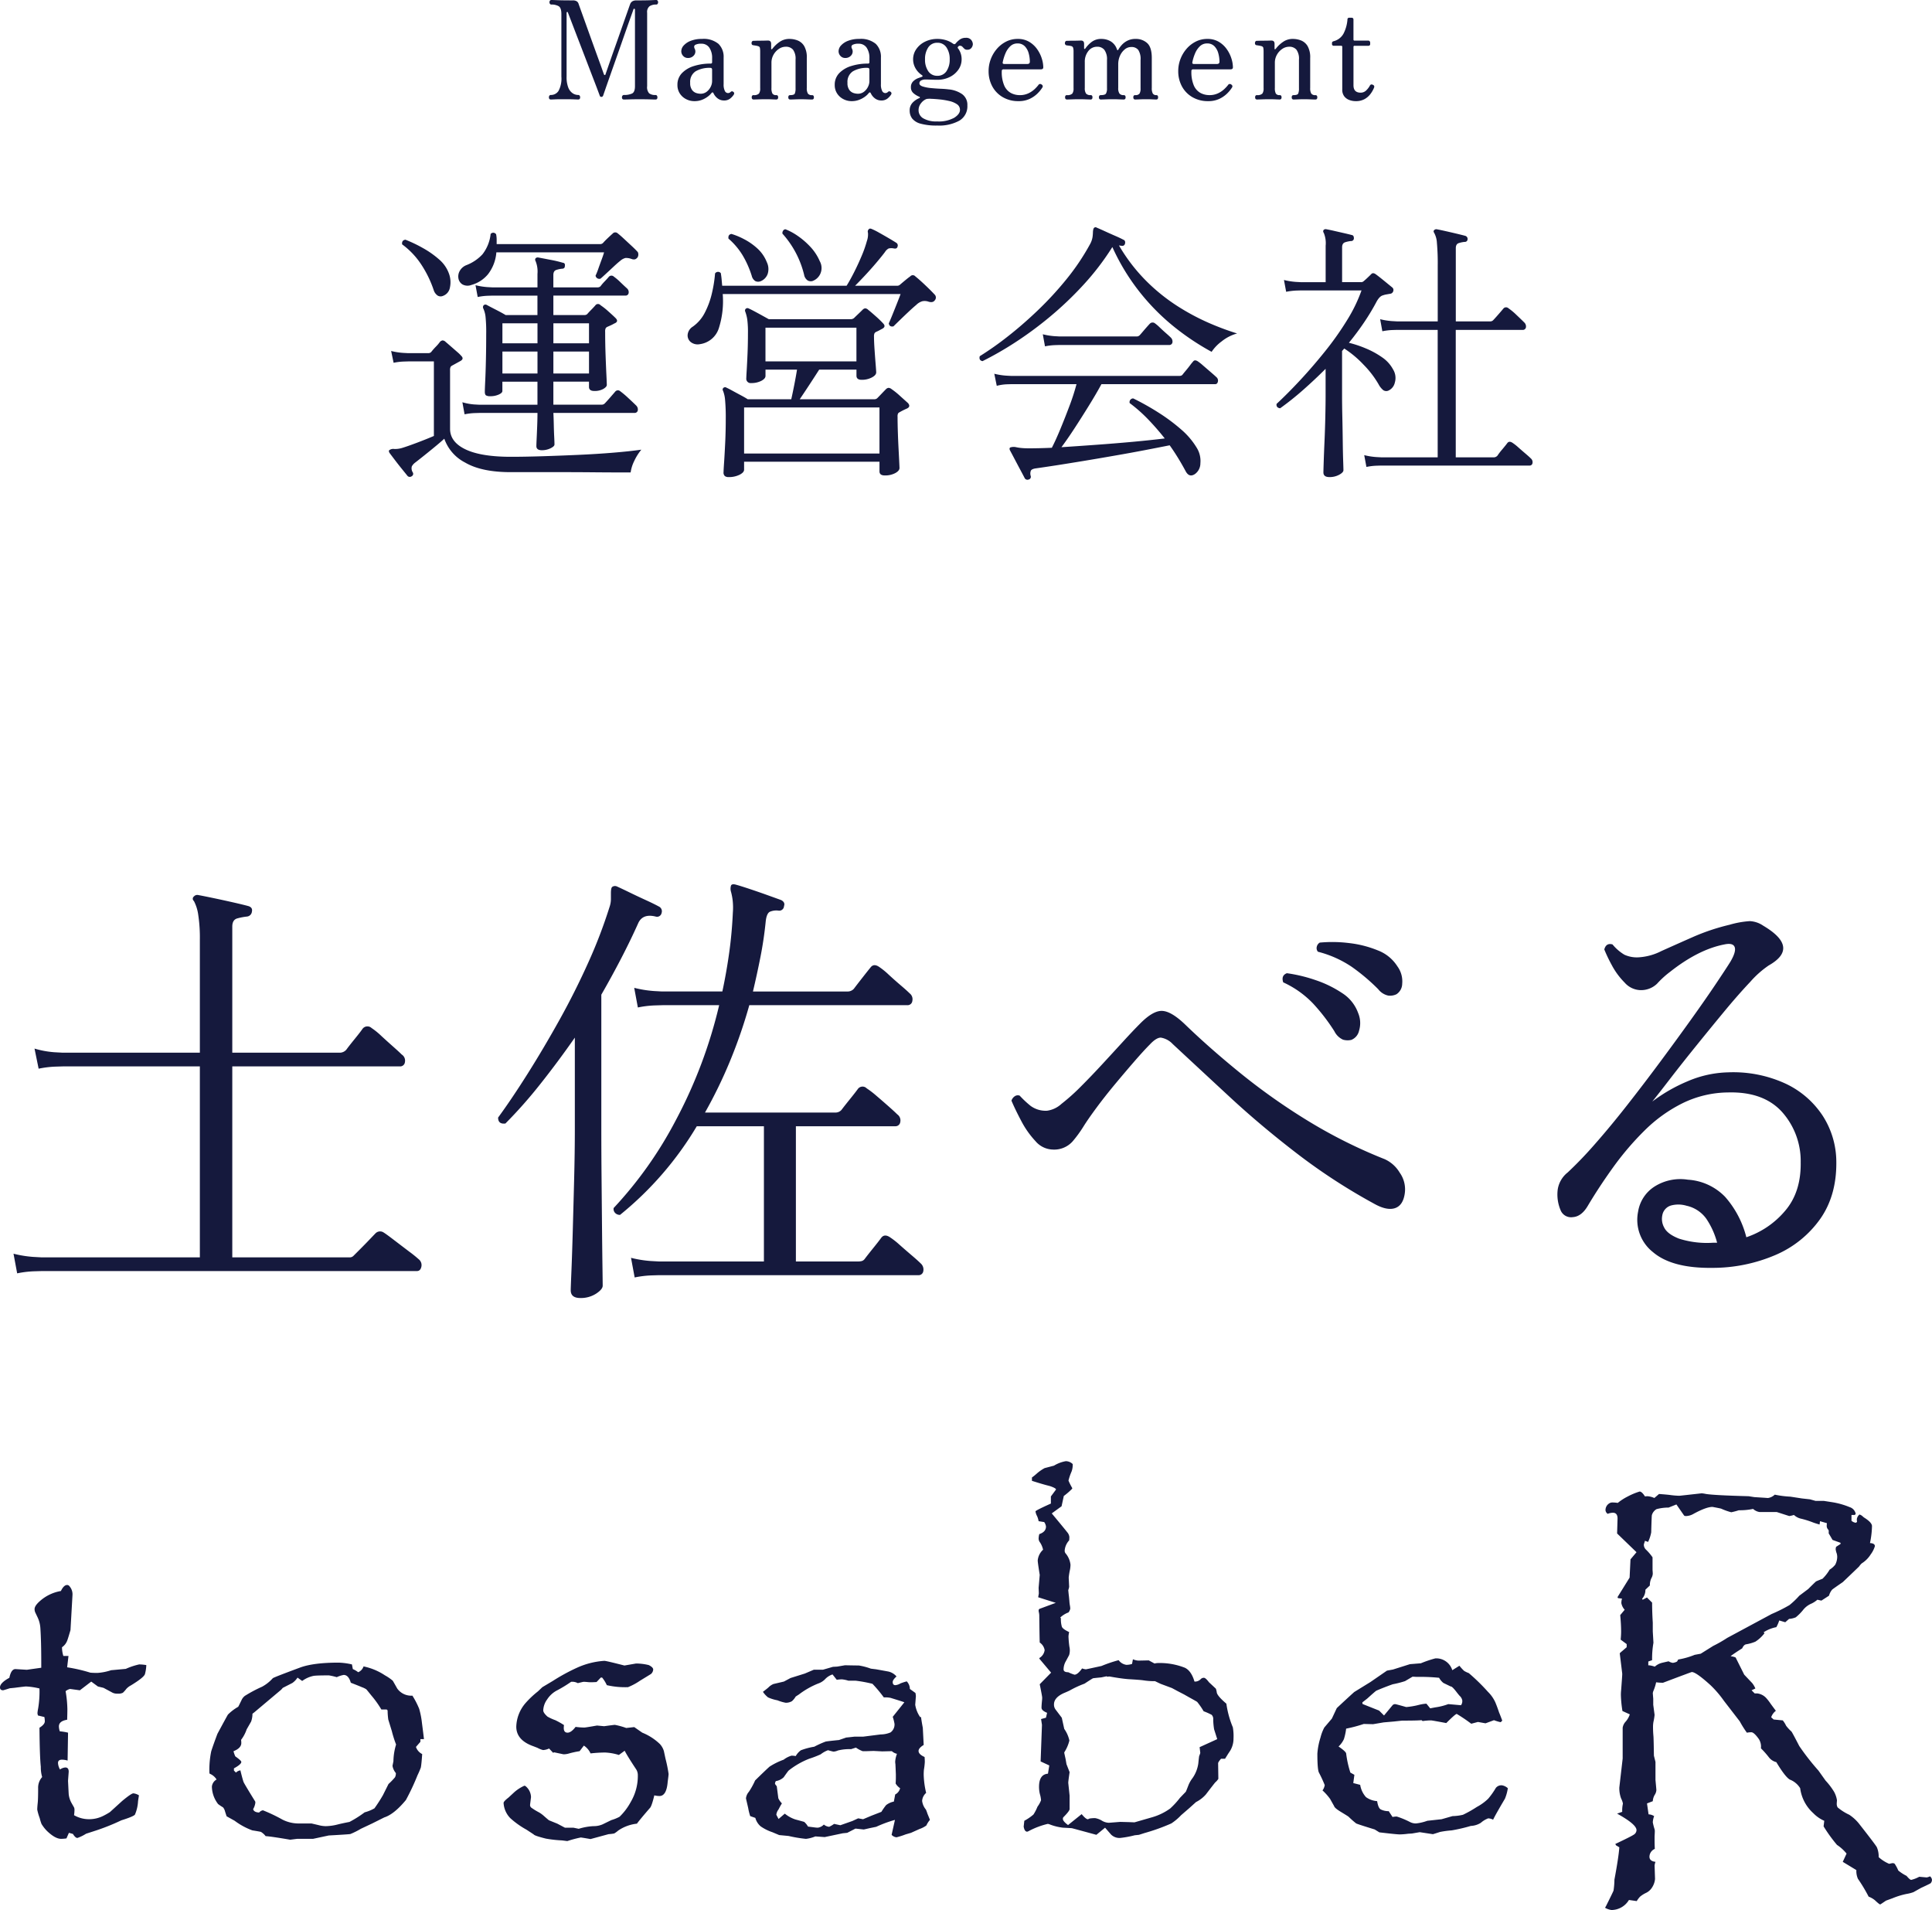
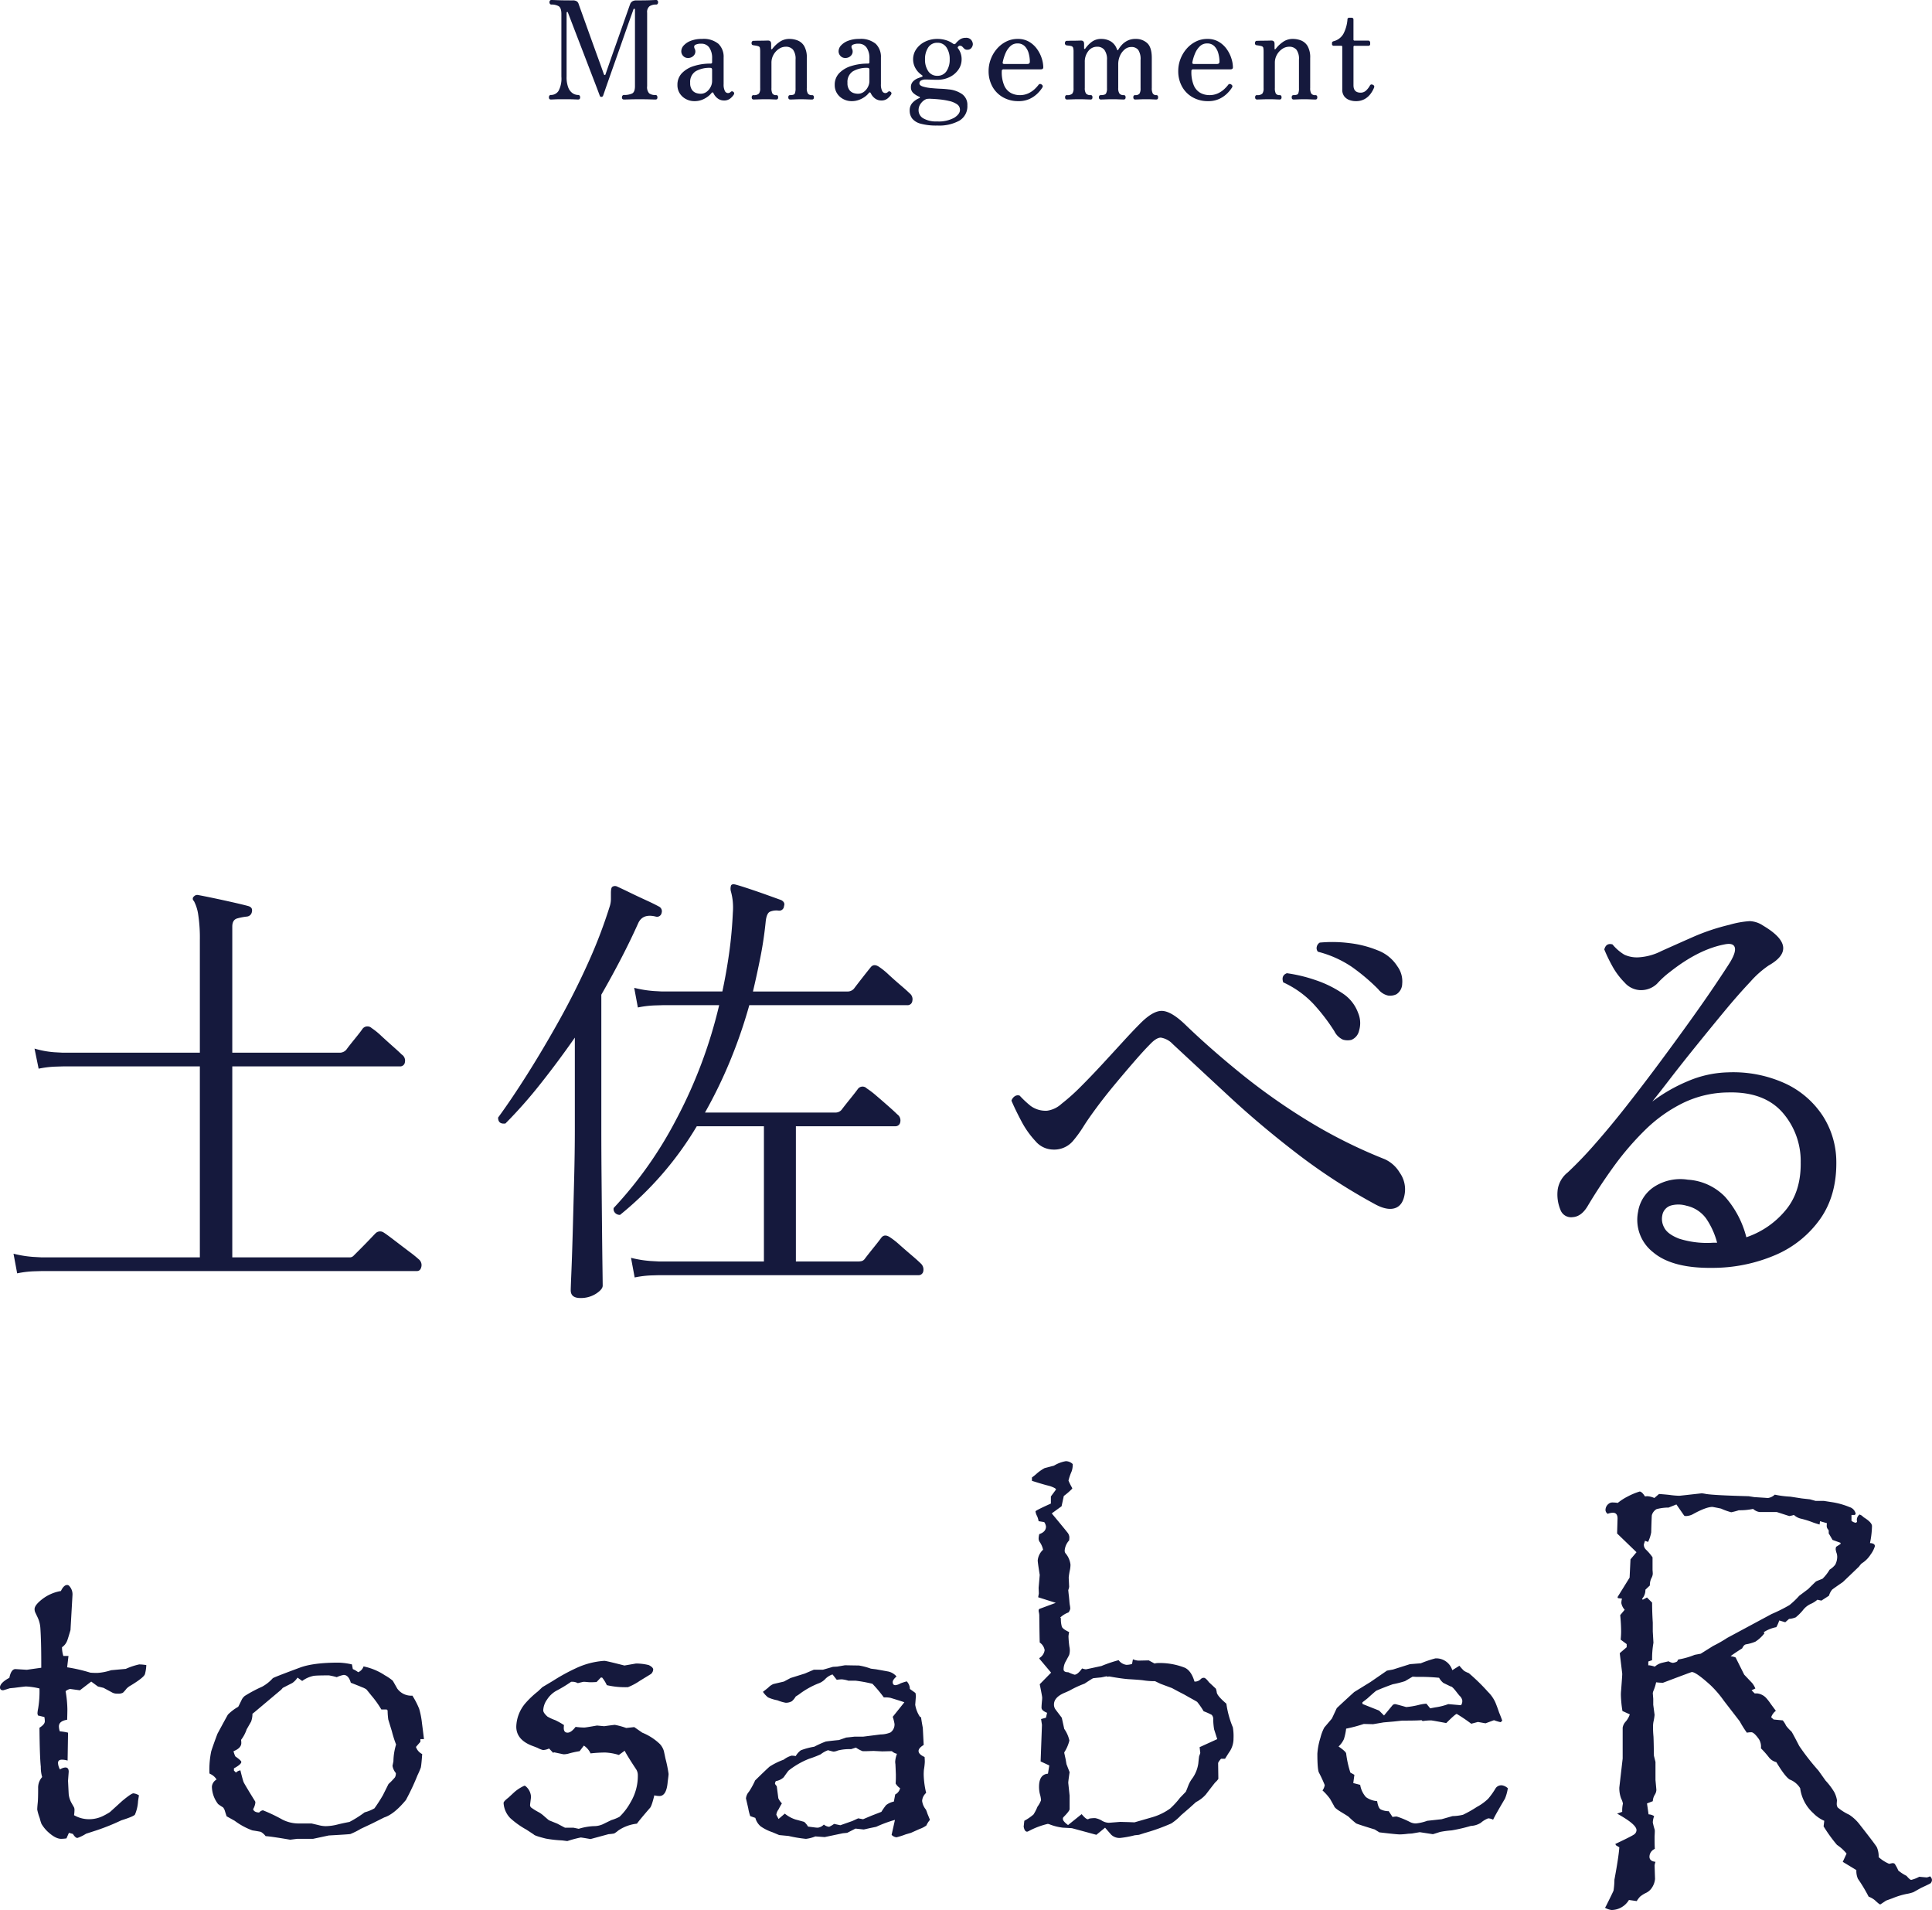
<svg xmlns="http://www.w3.org/2000/svg" width="507.609" height="501.718" viewBox="0 0 507.609 501.718">
  <g id="company_logo" transform="translate(-707.69 -15415.864)">
-     <path id="パス_195" data-name="パス 195" d="M-109.944-1.872q-1.44,0-1.44-1.08,0-.432.072-1.944t.144-3.42q.072-1.908.072-3.348h-15.336l-1.188.036a15.971,15.971,0,0,0-2.628.324l-.576-3.168a14.83,14.83,0,0,0,3.1.576l1.3.072H-111.1v-6.048h-9.216v2.448q0,.5-.972.936a5.352,5.352,0,0,1-2.2.432,2.114,2.114,0,0,1-1.116-.216q-.324-.216-.324-.936,0-.648.108-2.916t.18-5.508q.072-3.24.072-6.7a40.121,40.121,0,0,0-.18-4.68,7,7,0,0,0-.612-2.16.753.753,0,0,1,.144-.792.685.685,0,0,1,.792-.072q.792.432,2.412,1.26t2.556,1.4h8.352V-42.48h-11.88l-1.188.036a15.971,15.971,0,0,0-2.628.324l-.576-3.1a17.825,17.825,0,0,0,3.1.5l1.3.072h11.88v-3.528a7.3,7.3,0,0,0-.5-3.384.654.654,0,0,1,0-.72.78.78,0,0,1,.72-.216q1.152.216,3.2.612a31.021,31.021,0,0,1,3.2.756q.72.072.576.864,0,.72-.792.72a6.809,6.809,0,0,0-1.476.324q-.756.252-.756,1.332v3.24h11.592a1.07,1.07,0,0,0,.792-.288,12.8,12.8,0,0,1,1.116-1.3q.756-.792,1.044-1.152a.919.919,0,0,1,1.368-.072,15.117,15.117,0,0,1,1.728,1.476q1.008.972,1.728,1.62a1.306,1.306,0,0,1,.4,1.26.784.784,0,0,1-.828.612H-106.92v5.112h8.208a.977.977,0,0,0,.72-.288q.432-.5,1.008-1.08t1.08-1.152a.856.856,0,0,1,1.368-.072,17.612,17.612,0,0,1,2.052,1.62q1.26,1.116,1.908,1.764.936.936-.36,1.44a8.713,8.713,0,0,1-.828.432q-.468.216-.972.432a1.087,1.087,0,0,0-.432.36,1.949,1.949,0,0,0-.144.936q0,3.024.108,6.048t.216,5.22q.108,2.2.108,2.7t-.9,1.044a4.664,4.664,0,0,1-2.412.54q-1.368,0-1.368-1.08v-1.368h-9.36v6.048h12.744a1.1,1.1,0,0,0,.792-.36q.36-.36,1.368-1.512t1.368-1.584a.911.911,0,0,1,1.3-.072,22.712,22.712,0,0,1,2.088,1.764q1.368,1.26,2.088,1.98a1.443,1.443,0,0,1,.432,1.3.829.829,0,0,1-.936.648h-21.24q.072,1.368.108,3.1T-106.7-5.4q.072,1.44.072,2.016,0,.5-1.044,1.008A5.148,5.148,0,0,1-109.944-1.872Zm-34.2,6.84a.825.825,0,0,1-1.08-.072q-.576-.72-1.512-1.872t-1.836-2.34q-.9-1.188-1.332-1.764-.36-.5-.144-.792a1.786,1.786,0,0,1,1.332-.324,6.324,6.324,0,0,0,1.98-.252q1.44-.432,3.924-1.368t4.5-1.8V-25.2h-6.768l-1.188.036a15.971,15.971,0,0,0-2.628.324l-.648-3.1a17.817,17.817,0,0,0,3.132.5l1.332.072h5.256a1.07,1.07,0,0,0,.792-.288,16.2,16.2,0,0,1,1.224-1.4,10.641,10.641,0,0,0,1.08-1.26,1.206,1.206,0,0,1,.684-.4,1.221,1.221,0,0,1,.828.4q.432.36,1.3,1.116t1.692,1.476a9.9,9.9,0,0,1,1.116,1.08q.792.792-.288,1.368l-2.088,1.152a1.087,1.087,0,0,0-.432.36,1.949,1.949,0,0,0-.144.936V-7.488q0,3.456,4.068,5.4T-118.08-.144q3.6,0,8.208-.144t9.468-.36q4.86-.216,9.216-.576t7.38-.792A13.731,13.731,0,0,0-85.68.972a9.786,9.786,0,0,0-.936,2.988h-3.636q-2.7,0-6.372-.036t-7.668-.036h-13.86q-7.632,0-11.952-2.52A11.189,11.189,0,0,1-135.576-4.9q-.936.864-2.376,2.052t-2.88,2.34q-1.44,1.152-2.376,1.872a3.1,3.1,0,0,0-.9,1.008,1.96,1.96,0,0,0,.252,1.584A.718.718,0,0,1-144.144,4.968Zm15.7-50.256a2.8,2.8,0,0,1-2.376-.144,2.326,2.326,0,0,1-1.044-1.584,2.921,2.921,0,0,1,.36-1.98,3.43,3.43,0,0,1,1.692-1.476,11.294,11.294,0,0,0,4.248-2.844,10.387,10.387,0,0,0,2.16-5.364.937.937,0,0,1,.756-.324.974.974,0,0,1,.684.4,6.983,6.983,0,0,1,.144,1.368v1.224H-94.68a1.07,1.07,0,0,0,.792-.288q.432-.5,1.152-1.188t1.368-1.26A.919.919,0,0,1-90-58.824q.648.5,1.656,1.44l2.016,1.872q1.008.936,1.584,1.584a1.262,1.262,0,0,1,.144.684,1.288,1.288,0,0,1-.288.828,1.657,1.657,0,0,1-.576.4,1.551,1.551,0,0,1-.936-.108.553.553,0,0,1-.216-.072,4.5,4.5,0,0,0-1.332-.18,3.217,3.217,0,0,0-1.4.756q-.648.5-1.728,1.512T-93.132-48.2q-.972.9-1.4,1.26a.99.99,0,0,1-1.3-.792,17.082,17.082,0,0,0,.72-1.8q.432-1.224.9-2.484t.612-1.836h-28.3a10.663,10.663,0,0,1-2.2,5.76A8.6,8.6,0,0,1-128.448-45.288Zm-7.488,2.88a1.523,1.523,0,0,1-1.368-.072,2.743,2.743,0,0,1-1.08-1.512,28.9,28.9,0,0,0-3.276-6.7,20.461,20.461,0,0,0-5-5.256q-.144-1.08.864-1.224a36.144,36.144,0,0,1,4.608,2.2,24.36,24.36,0,0,1,4.248,2.988,8.83,8.83,0,0,1,2.592,3.744A6.6,6.6,0,0,1-134.1-44.6,2.812,2.812,0,0,1-135.936-42.408Zm29.016,20.376h9.36v-5.76h-9.36Zm-13.392,0h9.216v-5.76h-9.216Zm13.392-7.92h9.36v-5.256h-9.36Zm-13.392,0h9.216v-5.256h-9.216Zm59.4,35.136a1.6,1.6,0,0,1-.936-.252,1.212,1.212,0,0,1-.36-1.044q0-.5.144-2.628t.288-5.148q.144-3.024.144-6.12a50.835,50.835,0,0,0-.18-5.112,8.311,8.311,0,0,0-.54-2.376.57.57,0,0,1,.072-.72.653.653,0,0,1,.864-.072q.5.216,1.548.792t2.2,1.188q1.152.612,1.8,1.044h11.448q.36-1.584.792-3.78t.72-4h-8.28v1.656q0,.72-1.116,1.3a5.658,5.658,0,0,1-2.628.576,1.146,1.146,0,0,1-1.3-1.3q0-.36.108-2.124t.216-4.32q.108-2.556.108-5.364a25.758,25.758,0,0,0-.18-3.6,10.2,10.2,0,0,0-.54-2.088.652.652,0,0,1,.144-.72.666.666,0,0,1,.792-.072q.5.216,1.512.756t2.052,1.116q1.044.576,1.692.936h21.384a1.405,1.405,0,0,0,1.008-.288q.36-.36,1.08-1.044t1.152-1.116a1.206,1.206,0,0,1,.684-.4,1.221,1.221,0,0,1,.828.4q.648.5,1.944,1.656A25.821,25.821,0,0,1-20.3-35.208q.864.864-.216,1.44-.288.144-.756.4a8.241,8.241,0,0,1-.828.4,1.087,1.087,0,0,0-.432.36,1.949,1.949,0,0,0-.144.936q0,1.3.144,3.384t.288,3.852q.144,1.764.144,2.124,0,.72-1.152,1.332a5.594,5.594,0,0,1-2.664.612q-1.368,0-1.368-1.08V-23.04H-37.08q-1.152,1.8-2.592,4t-2.52,3.78h19.584a1.07,1.07,0,0,0,.792-.288q.36-.36,1.116-1.152t1.116-1.152a1.206,1.206,0,0,1,.684-.4,1.3,1.3,0,0,1,.828.324,18.725,18.725,0,0,1,2.2,1.764l2.124,1.908q.792.936-.288,1.44a17.012,17.012,0,0,0-1.872.936,1.271,1.271,0,0,0-.432.324,1.716,1.716,0,0,0-.144.9q0,1.728.072,3.96t.18,4.284q.108,2.052.18,3.528t.072,1.692q0,.72-1.116,1.332a5.706,5.706,0,0,1-2.772.612q-1.368,0-1.368-1.08V1.152H-56.808V3.24q0,.72-1.188,1.332A6.314,6.314,0,0,1-60.912,5.184Zm4.1-6.192H-21.24V-13.1H-56.808ZM-68.4-29.736a2.942,2.942,0,0,1-2.412-.54,2.232,2.232,0,0,1-.828-1.944,2.864,2.864,0,0,1,1.368-2.124A10.066,10.066,0,0,0-67.14-37.98,21.445,21.445,0,0,0-65.3-42.948a35.126,35.126,0,0,0,.864-5.364.948.948,0,0,1,1.512-.072q.144.864.216,1.692t.144,1.62H-29.88q.864-1.368,1.944-3.492t2.016-4.356a29.7,29.7,0,0,0,1.368-3.888,5.139,5.139,0,0,0,.288-2.2.849.849,0,0,1,.288-.972q.216-.216.72,0A17.974,17.974,0,0,1-21.312-59q1.224.684,2.448,1.4t2.016,1.224a.818.818,0,0,1,.36,1.008q-.144.648-.936.5a3.3,3.3,0,0,0-1.4,0,2.587,2.587,0,0,0-.972.936q-.864,1.152-2.268,2.808t-2.88,3.24q-1.476,1.584-2.7,2.808h11.016a1.07,1.07,0,0,0,.792-.288q.5-.432,1.368-1.152t1.3-1.008a.884.884,0,0,1,1.368,0q1.08.864,2.592,2.3t2.448,2.448A1.091,1.091,0,0,1-6.7-41.256q-.5.72-1.656.36A3.081,3.081,0,0,0-10.008-41a3.872,3.872,0,0,0-1.584.972q-.864.72-2.088,1.872t-2.3,2.2q-1.08,1.044-1.584,1.548-1.08.216-1.224-.792.36-.792.972-2.3t1.224-3.06q.612-1.548.9-2.34H-62.424a23.363,23.363,0,0,1-.972,8.82A6.079,6.079,0,0,1-68.4-29.736ZM-51.192-25.2h23.9v-8.856h-23.9ZM-38.88-46.3a1.738,1.738,0,0,1-1.188-.144,2.271,2.271,0,0,1-.972-1.512,24.921,24.921,0,0,0-5.688-10.8,1.035,1.035,0,0,1,.18-.792.734.734,0,0,1,.612-.36,15.279,15.279,0,0,1,3.1,1.656A20.082,20.082,0,0,1-39.492-55.4a13,13,0,0,1,2.556,3.852,3.7,3.7,0,0,1,.18,3.276A3.59,3.59,0,0,1-38.88-46.3Zm-13.68.072a1.709,1.709,0,0,1-1.3-.072,2.222,2.222,0,0,1-.936-1.368,25.4,25.4,0,0,0-2.376-5.364,18.471,18.471,0,0,0-3.744-4.428q-.144-1.08.792-1.224a18.412,18.412,0,0,1,3.168,1.3,16.274,16.274,0,0,1,3.564,2.448,9.665,9.665,0,0,1,2.556,3.672,4.157,4.157,0,0,1,.216,3.1A3.245,3.245,0,0,1-52.56-46.224ZM17.928,5.832a.818.818,0,0,1-1.008-.36Q16.632,4.9,15.84,3.42T14.256.432q-.792-1.512-1.224-2.3-.216-.5.072-.72a2.86,2.86,0,0,1,1.584-.072,11.41,11.41,0,0,0,1.476.216q.828.072,1.908.072,1.3,0,2.808-.036t3.168-.108q1.008-1.944,2.232-4.9t2.412-6.12a56.531,56.531,0,0,0,1.836-5.688H13.392l-1.188.036a12.483,12.483,0,0,0-2.628.4L8.928-21.96a17.817,17.817,0,0,0,3.132.5l1.332.072H57.456a1.873,1.873,0,0,0,.576-.072.96.96,0,0,0,.432-.36q.216-.288.792-.972t1.116-1.4a10.519,10.519,0,0,1,.756-.936q.432-.648,1.3-.072a13.609,13.609,0,0,1,1.4,1.116l2.088,1.8q1.044.9,1.332,1.188a1.174,1.174,0,0,1,.432,1.188q-.144.684-.72.684H37.08Q35.712-16.7,33.8-13.608T29.988-7.6Q28.08-4.68,26.568-2.664q4.392-.288,9.36-.648T45.54-4.1q4.644-.432,8.172-.864a66.417,66.417,0,0,0-4.428-5.076A39.327,39.327,0,0,0,44.5-14.256a.963.963,0,0,1,.936-1.224,68.006,68.006,0,0,1,6.66,3.744A48.375,48.375,0,0,1,58-7.344a19.711,19.711,0,0,1,4.068,4.752,6.545,6.545,0,0,1,1.008,4.14,3.459,3.459,0,0,1-1.44,2.844Q60.12,5.4,59.184,3.6,58.176,1.728,57.132.036t-2.124-3.2q-2.88.576-6.66,1.3T40.464-.432q-4.1.72-8.028,1.368T25.272,2.088q-3.24.5-5.328.792-1.152.144-1.4.612A2.064,2.064,0,0,0,18.5,4.9.729.729,0,0,1,17.928,5.832Zm-12.1-31.1q-1.008-.216-.72-1.3a82.41,82.41,0,0,0,7.308-5.148q3.924-3.06,7.92-6.876A88.028,88.028,0,0,0,27.9-46.8a60.43,60.43,0,0,0,6.156-9.144,5.769,5.769,0,0,0,.684-1.908,11.139,11.139,0,0,0,.108-1.4q.072-.936.36-1.08a.539.539,0,0,1,.648,0q.864.36,2.2.972t2.664,1.188q1.332.576,2.124,1.008a.645.645,0,0,1,.432.432,1.17,1.17,0,0,1,0,.576.729.729,0,0,1-.936.576,1.668,1.668,0,0,1-.324-.036,1.669,1.669,0,0,0-.324-.036,45.9,45.9,0,0,0,7.272,9.432,49.1,49.1,0,0,0,8.352,6.66,59.754,59.754,0,0,0,8.316,4.392,71.857,71.857,0,0,0,7.092,2.628,11.143,11.143,0,0,0-4.068,2.088,10.832,10.832,0,0,0-2.628,2.736,66.723,66.723,0,0,1-9.144-6.012A57.63,57.63,0,0,1,47.628-42.8a56.269,56.269,0,0,1-7.668-12.42l-.072.072a68.214,68.214,0,0,1-7.6,9.9,90.115,90.115,0,0,1-8.964,8.5,95.646,95.646,0,0,1-9.18,6.732A85.391,85.391,0,0,1,5.832-25.272ZM22.248-29.16l-.576-3.168a17.826,17.826,0,0,0,3.1.5l1.3.072H46.3a1.07,1.07,0,0,0,.792-.288q.216-.216.792-.9t1.152-1.332q.576-.648.792-.864a1,1,0,0,1,1.3-.072,10.642,10.642,0,0,1,1.26,1.08q.828.792,1.692,1.548T55.3-31.464a1.443,1.443,0,0,1,.432,1.3.829.829,0,0,1-.936.648H26.136l-1.224.036A16.065,16.065,0,0,0,22.248-29.16ZM106.7,2.52l-.576-3.1a17.827,17.827,0,0,0,3.1.5l1.3.072h14.9V-33.48H114.7l-1.188.036a15.971,15.971,0,0,0-2.628.324l-.576-3.168a17.826,17.826,0,0,0,3.1.5l1.3.072h10.728V-50.328a59.41,59.41,0,0,0-.216-6.012,6.113,6.113,0,0,0-.72-2.628q-.288-.432,0-.72a.779.779,0,0,1,.72-.216q.792.144,2.232.468t2.952.684q1.512.36,2.3.576a.84.84,0,0,1,.576.864.712.712,0,0,1-.792.72,6.837,6.837,0,0,0-1.548.324q-.756.252-.756,1.332v19.224h9a1.07,1.07,0,0,0,.792-.288q.36-.36,1.368-1.512T142.7-39.1a.911.911,0,0,1,1.3-.072,15.716,15.716,0,0,1,2.124,1.764q1.332,1.26,2.052,1.98a1.443,1.443,0,0,1,.432,1.3.829.829,0,0,1-.936.648h-17.5V0h9.864a1.325,1.325,0,0,0,1.08-.432,17.045,17.045,0,0,1,1.3-1.692q.936-1.116,1.3-1.62.5-.648,1.368-.072a12.437,12.437,0,0,1,1.512,1.188q.936.828,1.908,1.656t1.4,1.26a1.282,1.282,0,0,1,.432,1.224.741.741,0,0,1-.792.648H110.52l-1.188.036A15.97,15.97,0,0,0,106.7,2.52Zm-9.72,2.664Q95.4,5.184,95.4,3.96q0-.36.072-2.628t.216-5.544q.144-3.276.216-6.552t.072-5.652v-6.84q-2.88,2.88-5.9,5.544a75.966,75.966,0,0,1-6.048,4.824q-1.08-.144-.936-1.152,2.952-2.736,6.264-6.3t6.516-7.56a79.273,79.273,0,0,0,5.724-8.1,40.384,40.384,0,0,0,3.816-7.848H89.5l-1.188.036a17.427,17.427,0,0,0-2.7.324l-.576-3.1a17.827,17.827,0,0,0,3.1.5l1.3.072h6.552v-9.576a7.026,7.026,0,0,0-.5-3.384.616.616,0,0,1,0-.792.821.821,0,0,1,.72-.144q.792.144,2.052.432l2.52.576q1.26.288,2.052.5.576.072.576.864a.712.712,0,0,1-.792.72,7.441,7.441,0,0,0-1.512.324q-.792.252-.792,1.332v9.144h4.9a.993.993,0,0,0,.72-.216q.432-.36,1.008-.9T108-48.168q.432-.432,1.152.072.792.576,2.16,1.692l2.16,1.764a.857.857,0,0,1,.288.936.925.925,0,0,1-.72.72q-.432.072-1.044.18a5.082,5.082,0,0,0-.972.252q-.864.216-1.656,1.656a59.12,59.12,0,0,1-3.2,5.328q-1.836,2.736-4.068,5.472a29.9,29.9,0,0,1,4.428,1.476,22.233,22.233,0,0,1,4.284,2.34,8.957,8.957,0,0,1,2.88,3.168,4.266,4.266,0,0,1,.468,3.492,3.006,3.006,0,0,1-1.764,2.124,1.428,1.428,0,0,1-1.26-.144,5.018,5.018,0,0,1-1.26-1.584,25.588,25.588,0,0,0-3.924-5.112,27.228,27.228,0,0,0-5.076-4.248l-.576.648v11.52q0,2.592.072,5.832t.108,6.264q.036,3.024.108,5.148t.072,2.556q0,.576-1.116,1.188A5.229,5.229,0,0,1,96.984,5.184Z" transform="translate(960 15536)" fill="#15193d" />
    <path id="パス_194" data-name="パス 194" d="M-107.586,0q-.5,0-.5-.576a.734.734,0,0,1,.126-.432.431.431,0,0,1,.378-.18A2.357,2.357,0,0,0-105.57-2.25a6.813,6.813,0,0,0,.756-3.762V-22.464q0-1.656-.756-2.07a3.856,3.856,0,0,0-1.872-.414.431.431,0,0,1-.378-.18.734.734,0,0,1-.126-.432.676.676,0,0,1,.126-.4.431.431,0,0,1,.378-.18q.288,0,1.6.054t4.014.054a1.922,1.922,0,0,1,1.044.234,1.235,1.235,0,0,1,.5.7q.072.216.468,1.314t.99,2.754l1.278,3.564q.684,1.908,1.368,3.8t1.26,3.474Q-94.338-8.6-94-7.632t.378,1.044q.072.18.216.162a.2.2,0,0,0,.18-.162q.072-.216.432-1.26t.918-2.646q.558-1.6,1.224-3.474t1.314-3.726q.648-1.854,1.206-3.438t.918-2.61q.36-1.026.432-1.206a1.484,1.484,0,0,1,.63-.846,1.981,1.981,0,0,1,.99-.234q2.664,0,3.834-.054t1.422-.054a.431.431,0,0,1,.378.18.676.676,0,0,1,.126.4.734.734,0,0,1-.126.432.431.431,0,0,1-.378.18,3.071,3.071,0,0,0-1.728.432,1.944,1.944,0,0,0-.648,1.728v19.3a2.381,2.381,0,0,0,.54,1.872,2.628,2.628,0,0,0,1.656.432.431.431,0,0,1,.378.18.734.734,0,0,1,.126.432q0,.576-.5.576-.36,0-1.44-.036t-2.736-.036q-1.656,0-2.7.036T-88.4,0q-.5,0-.5-.576a.67.67,0,0,1,.144-.432.443.443,0,0,1,.36-.18,4.965,4.965,0,0,0,2.142-.378q.774-.378.774-1.926V-23.58q0-.216-.162-.252a.192.192,0,0,0-.234.144q-.036.144-.486,1.386T-87.5-19.116q-.684,1.944-1.494,4.266t-1.638,4.662q-.828,2.34-1.53,4.338t-1.152,3.294q-.45,1.3-.522,1.512a.489.489,0,0,1-.468.36.423.423,0,0,1-.432-.324q-.036-.108-.5-1.35t-1.224-3.2q-.756-1.962-1.638-4.266t-1.764-4.59q-.882-2.286-1.62-4.212t-1.188-3.1l-.45-1.17q-.036-.108-.18-.09t-.144.2v16.74A7.574,7.574,0,0,0-103-3.132a3.214,3.214,0,0,0,1.152,1.494,2.665,2.665,0,0,0,1.458.45.431.431,0,0,1,.378.18.734.734,0,0,1,.126.432q0,.576-.5.576-.36,0-1.17-.036t-2.43-.036q-1.872,0-2.538.036T-107.586,0Zm37.692.432a4.61,4.61,0,0,1-2.178-.54A4.275,4.275,0,0,1-73.71-1.6a4.01,4.01,0,0,1-.612-2.214A4.326,4.326,0,0,1-73.134-6.93,7.38,7.38,0,0,1-69.966-8.8a14.308,14.308,0,0,1,4.356-.63q.4,0,.4-.36V-10.8a4.762,4.762,0,0,0-.738-2.826,2.438,2.438,0,0,0-2.106-1.026,3.206,3.206,0,0,0-1.566.288q-.486.288-.2.972a1.552,1.552,0,0,1-.126,1.746,1.949,1.949,0,0,1-1.6.738,1.637,1.637,0,0,1-1.278-.54,1.78,1.78,0,0,1-.486-1.224,2.3,2.3,0,0,1,.648-1.53,4.792,4.792,0,0,1,1.872-1.224,7.892,7.892,0,0,1,2.916-.486,6.107,6.107,0,0,1,4.338,1.3,4.755,4.755,0,0,1,1.35,3.6v6.984a3.7,3.7,0,0,0,.324,1.782.93.93,0,0,0,.792.558.977.977,0,0,0,.72-.288q.36-.36.792.036.288.288,0,.72a4.41,4.41,0,0,1-.954,1.008,2.519,2.519,0,0,1-1.6.468,2.7,2.7,0,0,1-1.584-.5,3.536,3.536,0,0,1-1.152-1.4q-.216-.432-.54-.036a4.851,4.851,0,0,1-.936.9,6.342,6.342,0,0,1-1.548.864A5.386,5.386,0,0,1-69.894.432Zm1.62-1.944a2.59,2.59,0,0,0,1.656-.54,3.619,3.619,0,0,0,1.044-1.3,3.353,3.353,0,0,0,.36-1.44V-7.812q0-.5-.468-.5a7.206,7.206,0,0,0-3.852.9,3.286,3.286,0,0,0-1.44,3.024,2.986,2.986,0,0,0,.5,1.89,2.258,2.258,0,0,0,1.134.81A3.993,3.993,0,0,0-68.274-1.512ZM-54.306,0q-.5,0-.5-.576t.5-.576a1.813,1.813,0,0,0,1.4-.4,2.275,2.275,0,0,0,.324-1.4v-9.612a5.487,5.487,0,0,0-.072-.99q-.072-.378-.576-.486a5.061,5.061,0,0,0-.594-.126l-.558-.09q-.468-.036-.468-.576a.676.676,0,0,1,.126-.4.431.431,0,0,1,.378-.18q.108,0,.63-.018t1.188-.018q.666,0,1.242-.018t.756-.018q.828,0,.828.864v1.3a.111.111,0,0,0,.09.126q.09.018.234-.126a8.09,8.09,0,0,1,1.836-1.764,4.39,4.39,0,0,1,2.628-.828,5.9,5.9,0,0,1,2.2.414A3.526,3.526,0,0,1-41-14a5.934,5.934,0,0,1,.666,3.1v7.884a2.686,2.686,0,0,0,.288,1.458,1.23,1.23,0,0,0,1.08.414q.5,0,.5.576t-.5.576q-.36,0-1.188-.036t-1.656-.036q-.864,0-1.674.036T-44.694,0q-.5,0-.5-.576t.5-.576q1.008,0,1.206-.4a3.46,3.46,0,0,0,.2-1.4v-7.524a4.012,4.012,0,0,0-.666-2.61,2.4,2.4,0,0,0-1.926-.774,3.2,3.2,0,0,0-1.8.576,4.423,4.423,0,0,0-1.4,1.53,4.2,4.2,0,0,0-.54,2.106v6.624a3.009,3.009,0,0,0,.252,1.458,1.087,1.087,0,0,0,1.008.414q.5,0,.5.576t-.5.576q-.36,0-1.116-.036T-51.1-.072q-.864,0-1.854.036T-54.306,0Zm25.74.432a4.61,4.61,0,0,1-2.178-.54A4.275,4.275,0,0,1-32.382-1.6a4.01,4.01,0,0,1-.612-2.214A4.326,4.326,0,0,1-31.806-6.93,7.38,7.38,0,0,1-28.638-8.8a14.308,14.308,0,0,1,4.356-.63q.4,0,.4-.36V-10.8a4.762,4.762,0,0,0-.738-2.826,2.438,2.438,0,0,0-2.106-1.026,3.206,3.206,0,0,0-1.566.288q-.486.288-.2.972a1.552,1.552,0,0,1-.126,1.746,1.949,1.949,0,0,1-1.6.738,1.637,1.637,0,0,1-1.278-.54,1.78,1.78,0,0,1-.486-1.224,2.3,2.3,0,0,1,.648-1.53,4.792,4.792,0,0,1,1.872-1.224,7.892,7.892,0,0,1,2.916-.486,6.107,6.107,0,0,1,4.338,1.3,4.755,4.755,0,0,1,1.35,3.6v6.984a3.7,3.7,0,0,0,.324,1.782.93.93,0,0,0,.792.558.977.977,0,0,0,.72-.288q.36-.36.792.036.288.288,0,.72a4.41,4.41,0,0,1-.954,1.008,2.519,2.519,0,0,1-1.6.468,2.7,2.7,0,0,1-1.584-.5,3.536,3.536,0,0,1-1.152-1.4q-.216-.432-.54-.036a4.852,4.852,0,0,1-.936.9A6.342,6.342,0,0,1-26.55.072,5.386,5.386,0,0,1-28.566.432Zm1.62-1.944a2.59,2.59,0,0,0,1.656-.54,3.619,3.619,0,0,0,1.044-1.3,3.353,3.353,0,0,0,.36-1.44V-7.812q0-.5-.468-.5a7.206,7.206,0,0,0-3.852.9,3.286,3.286,0,0,0-1.44,3.024,2.986,2.986,0,0,0,.5,1.89,2.258,2.258,0,0,0,1.134.81A3.992,3.992,0,0,0-26.946-1.512ZM-6.03,6.84a15.612,15.612,0,0,1-4.392-.486,4.2,4.2,0,0,1-2.232-1.368,3.4,3.4,0,0,1-.648-2.07A2.859,2.859,0,0,1-12.528.828,5.136,5.136,0,0,1-10.782-.36q.18-.072.162-.2a.19.19,0,0,0-.162-.162,5.433,5.433,0,0,1-1.566-.972,1.952,1.952,0,0,1-.63-1.512,2.07,2.07,0,0,1,.612-1.584,3.781,3.781,0,0,1,1.314-.828q.7-.252.918-.324.432-.18.036-.468A5.214,5.214,0,0,1-11.79-8.226a4.7,4.7,0,0,1-.612-2.322,4.645,4.645,0,0,1,.846-2.7,5.921,5.921,0,0,1,2.3-1.944,7.176,7.176,0,0,1,3.222-.72,7.67,7.67,0,0,1,2.25.324,6.188,6.188,0,0,1,1.89.936q.4.252.648-.036a5.633,5.633,0,0,1,.972-.954A2.589,2.589,0,0,1,1.422-16.2a1.677,1.677,0,0,1,1.458.576,1.884,1.884,0,0,1,.414,1.08,1.684,1.684,0,0,1-.36.972,1.278,1.278,0,0,1-1.116.5,1.047,1.047,0,0,1-.774-.27q-.27-.27-.5-.522a.864.864,0,0,0-.666-.252A.44.44,0,0,0-.45-14l-.18.18a.314.314,0,0,0,.072.432,4.672,4.672,0,0,1,.9,2.844A4.645,4.645,0,0,1-.5-7.848,5.95,5.95,0,0,1-2.79-5.9a7.145,7.145,0,0,1-3.24.72q-.9,0-1.728-.036t-1.368-.036A2.4,2.4,0,0,0-10.278-5a.811.811,0,0,0-.468.756q0,.54.882.828a10.312,10.312,0,0,0,2.16.414q1.278.126,2.538.18t2.052.162A7.367,7.367,0,0,1,.486-1.4,3.437,3.437,0,0,1,1.854,1.548a4.374,4.374,0,0,1-2.088,4A10.975,10.975,0,0,1-6.03,6.84Zm-.108-1.08a8.48,8.48,0,0,0,4.554-.972Q-.09,3.816-.09,2.736A1.74,1.74,0,0,0-.882,1.242,5.77,5.77,0,0,0-2.9.4,19.089,19.089,0,0,0-5.4-.018Q-6.678-.144-7.65-.18a4.965,4.965,0,0,0-.846,0,1.919,1.919,0,0,0-.45.072A3.307,3.307,0,0,0-10.3.954a2.837,2.837,0,0,0-.666,1.854A2.439,2.439,0,0,0-9.7,4.968,6.706,6.706,0,0,0-6.138,5.76ZM-6.03-6.228A2.753,2.753,0,0,0-3.636-7.434a5.3,5.3,0,0,0,.846-3.114,5.39,5.39,0,0,0-.846-3.132A2.741,2.741,0,0,0-6.03-14.9,2.741,2.741,0,0,0-8.424-13.68a5.39,5.39,0,0,0-.846,3.132,5.3,5.3,0,0,0,.846,3.114A2.753,2.753,0,0,0-6.03-6.228ZM15.282.432A8,8,0,0,1,11.16-.612,7.246,7.246,0,0,1,8.406-3.438a8.319,8.319,0,0,1-.972-4.05,8.729,8.729,0,0,1,.558-3.078,8.987,8.987,0,0,1,1.584-2.7,7.885,7.885,0,0,1,2.43-1.926,6.607,6.607,0,0,1,3.06-.72,5.771,5.771,0,0,1,3.024.756,6.83,6.83,0,0,1,2.088,1.926A8.668,8.668,0,0,1,21.4-10.782a7.916,7.916,0,0,1,.4,2.322q0,.54-.648.54H11.466A.7.7,0,0,0,11-7.812a.559.559,0,0,0-.108.4,8.891,8.891,0,0,0,.648,3.744,4.077,4.077,0,0,0,1.728,1.944,4.9,4.9,0,0,0,2.34.576,5.173,5.173,0,0,0,2.268-.468,6.35,6.35,0,0,0,1.62-1.08A9.631,9.631,0,0,0,20.5-3.78a.547.547,0,0,1,.864-.144.518.518,0,0,1,.18.792,8.438,8.438,0,0,1-1.17,1.458A7.431,7.431,0,0,1,18.306-.2,6.7,6.7,0,0,1,15.282.432ZM11.574-9.324h6.012q.684,0,.684-.612a8.5,8.5,0,0,0-.288-2.124,4.3,4.3,0,0,0-1.008-1.89,2.572,2.572,0,0,0-1.98-.774A2.627,2.627,0,0,0,13.14-14a5.422,5.422,0,0,0-1.26,1.836,11.658,11.658,0,0,0-.738,2.376Q11.034-9.324,11.574-9.324ZM28.026,0q-.5,0-.5-.576t.5-.576a1.813,1.813,0,0,0,1.4-.4,2.275,2.275,0,0,0,.324-1.4v-9.612a3.64,3.64,0,0,0-.108-1.026.684.684,0,0,0-.54-.45,3.528,3.528,0,0,0-.594-.108q-.342-.036-.558-.072a.54.54,0,0,1-.468-.576.734.734,0,0,1,.126-.432.431.431,0,0,1,.378-.18q.108,0,.612-.018t1.152-.018q.648,0,1.206-.018t.774-.018q.792,0,.792.864v1.188a.141.141,0,0,0,.108.144q.108.036.216-.108a7.79,7.79,0,0,1,1.638-1.71,4.083,4.083,0,0,1,2.61-.81,4.867,4.867,0,0,1,2.376.612,3.862,3.862,0,0,1,1.692,2.16q.072.18.18.18t.18-.144a7.183,7.183,0,0,1,.9-1.224A5.085,5.085,0,0,1,43.9-15.444a4.629,4.629,0,0,1,2.16-.468,4.346,4.346,0,0,1,3.042,1.1q1.206,1.1,1.206,3.906v7.884a2.836,2.836,0,0,0,.27,1.458,1.012,1.012,0,0,0,.918.414q.468,0,.468.576T51.5,0q-.36,0-1.08-.036T48.834-.072q-.864,0-1.692.036T45.954,0q-.5,0-.5-.576t.5-.576a1.3,1.3,0,0,0,1.134-.4,2.636,2.636,0,0,0,.27-1.4v-7.416a4.344,4.344,0,0,0-.612-2.664,2.222,2.222,0,0,0-1.836-.756,2.646,2.646,0,0,0-1.71.63A4.5,4.5,0,0,0,41.958-11.5a5.445,5.445,0,0,0-.468,2.286v6.192a2.441,2.441,0,0,0,.324,1.458,1.337,1.337,0,0,0,1.116.414q.5,0,.5.576T42.93,0q-.36,0-1.224-.036T39.978-.072q-.828,0-1.746.036T36.918,0q-.5,0-.5-.576t.5-.576q1.08,0,1.35-.4a2.636,2.636,0,0,0,.27-1.4v-7.416a4.172,4.172,0,0,0-.684-2.664,2.338,2.338,0,0,0-1.908-.828,2.847,2.847,0,0,0-2.322,1.152,4.42,4.42,0,0,0-.918,2.844v6.84a2.441,2.441,0,0,0,.324,1.458,1.486,1.486,0,0,0,1.224.414q.468,0,.468.576T34.254,0q-.36,0-1.26-.036T31.23-.072q-.864,0-1.836.036T28.026,0Zm37.08.432A8,8,0,0,1,60.984-.612,7.246,7.246,0,0,1,58.23-3.438a8.319,8.319,0,0,1-.972-4.05,8.729,8.729,0,0,1,.558-3.078,8.987,8.987,0,0,1,1.584-2.7,7.885,7.885,0,0,1,2.43-1.926,6.607,6.607,0,0,1,3.06-.72,5.771,5.771,0,0,1,3.024.756A6.83,6.83,0,0,1,70-13.23a8.668,8.668,0,0,1,1.224,2.448,7.916,7.916,0,0,1,.4,2.322q0,.54-.648.54H61.29a.7.7,0,0,0-.468.108.559.559,0,0,0-.108.4,8.891,8.891,0,0,0,.648,3.744A4.077,4.077,0,0,0,63.09-1.728a4.9,4.9,0,0,0,2.34.576A5.173,5.173,0,0,0,67.7-1.62a6.35,6.35,0,0,0,1.62-1.08,9.631,9.631,0,0,0,1.008-1.08.547.547,0,0,1,.864-.144.518.518,0,0,1,.18.792A8.438,8.438,0,0,1,70.2-1.674,7.431,7.431,0,0,1,68.13-.2,6.7,6.7,0,0,1,65.106.432ZM61.4-9.324H67.41q.684,0,.684-.612a8.5,8.5,0,0,0-.288-2.124A4.3,4.3,0,0,0,66.8-13.95a2.572,2.572,0,0,0-1.98-.774,2.627,2.627,0,0,0-1.854.72,5.422,5.422,0,0,0-1.26,1.836,11.658,11.658,0,0,0-.738,2.376Q60.858-9.324,61.4-9.324ZM77.958,0q-.5,0-.5-.576t.5-.576a1.813,1.813,0,0,0,1.4-.4,2.275,2.275,0,0,0,.324-1.4v-9.612a5.487,5.487,0,0,0-.072-.99q-.072-.378-.576-.486a5.062,5.062,0,0,0-.594-.126l-.558-.09q-.468-.036-.468-.576a.676.676,0,0,1,.126-.4.431.431,0,0,1,.378-.18q.108,0,.63-.018t1.188-.018q.666,0,1.242-.018t.756-.018q.828,0,.828.864v1.3a.111.111,0,0,0,.09.126q.09.018.234-.126a8.09,8.09,0,0,1,1.836-1.764,4.39,4.39,0,0,1,2.628-.828,5.9,5.9,0,0,1,2.2.414A3.526,3.526,0,0,1,91.26-14a5.934,5.934,0,0,1,.666,3.1v7.884a2.686,2.686,0,0,0,.288,1.458,1.23,1.23,0,0,0,1.08.414q.5,0,.5.576t-.5.576q-.36,0-1.188-.036T90.45-.072q-.864,0-1.674.036T87.57,0q-.5,0-.5-.576t.5-.576q1.008,0,1.206-.4a3.46,3.46,0,0,0,.2-1.4v-7.524a4.012,4.012,0,0,0-.666-2.61,2.4,2.4,0,0,0-1.926-.774,3.2,3.2,0,0,0-1.8.576,4.423,4.423,0,0,0-1.4,1.53,4.2,4.2,0,0,0-.54,2.106v6.624a3.009,3.009,0,0,0,.252,1.458,1.087,1.087,0,0,0,1.008.414q.5,0,.5.576T83.9,0q-.36,0-1.116-.036t-1.62-.036q-.864,0-1.854.036T77.958,0Zm25.884.432a4.759,4.759,0,0,1-1.6-.288,3,3,0,0,1-1.35-.954,2.867,2.867,0,0,1-.54-1.854v-11.16a.255.255,0,0,0-.288-.288H98.154a.445.445,0,0,1-.5-.5v-.216q0-.4.5-.5a4.1,4.1,0,0,0,2.5-1.926,9.664,9.664,0,0,0,1.062-3.726.445.445,0,0,1,.5-.5h.54q.54,0,.54.5v5.22a.255.255,0,0,0,.288.288h3.6a.462.462,0,0,1,.36.162.509.509,0,0,1,.144.342v.36a.445.445,0,0,1-.5.5h-3.6a.255.255,0,0,0-.288.288v10.08q0,1.944,1.872,1.944a2.043,2.043,0,0,0,1.476-.594,5.083,5.083,0,0,0,.972-1.278q.18-.288.4-.288a.954.954,0,0,1,.468.144q.432.252.18.792a7.194,7.194,0,0,1-.918,1.584,5.012,5.012,0,0,1-1.53,1.332A4.7,4.7,0,0,1,103.842.432Z" transform="translate(960 15442)" fill="#15193d" />
    <path id="パス_193" data-name="パス 193" d="M-247.8,2.16-248.76-3a29.711,29.711,0,0,0,5.16.84l2.16.12h41.64V-52.2h-36l-1.98.06a26.617,26.617,0,0,0-4.38.54l-1.08-5.28a24.734,24.734,0,0,0,5.22.96l2.22.12h36V-85.44a40.529,40.529,0,0,0-.42-6.54,10.966,10.966,0,0,0-1.14-3.66.75.75,0,0,1,0-1.2,1.178,1.178,0,0,1,1.2-.36q1.32.24,3.9.78t5.22,1.14q2.64.6,3.96.96,1.2.36.96,1.44a1.451,1.451,0,0,1-1.32,1.32,15.439,15.439,0,0,0-2.52.48q-1.32.36-1.32,2.16V-55.8h28.2a2.274,2.274,0,0,0,1.8-.84q.6-.84,2.16-2.76t2.04-2.64a1.6,1.6,0,0,1,2.4-.24,18.676,18.676,0,0,1,2.52,2.04q1.56,1.44,3.12,2.82t2.28,2.1a1.9,1.9,0,0,1,.84,1.98,1.253,1.253,0,0,1-1.32,1.14h-44.04V-2.04h30.72a1.4,1.4,0,0,0,1.2-.48l1.68-1.68q1.32-1.32,2.58-2.64t1.5-1.56a1.685,1.685,0,0,1,2.16-.12q.6.36,2.64,1.92t4.02,3.06a31.392,31.392,0,0,1,2.46,1.98A1.956,1.956,0,0,1-141.6.42q-.24,1.14-1.2,1.14h-98.52l-2.04.06A26.774,26.774,0,0,0-247.8,2.16ZM-85.56,3.24l-.96-5.16a29.711,29.711,0,0,0,5.16.84l2.16.12h27.6V-36.48H-69.24A87.539,87.539,0,0,1-89.4-13.2a1.675,1.675,0,0,1-1.32-.54A1.449,1.449,0,0,1-91.08-15,104.8,104.8,0,0,0-74.76-38.04a125.182,125.182,0,0,0,11.4-30.24H-78.24l-2.04.06a26.774,26.774,0,0,0-4.44.54l-.96-5.16a29.713,29.713,0,0,0,5.16.84l2.16.12h15.84q1.08-5.04,1.8-10.2t.96-10.56a16.779,16.779,0,0,0-.06-3.24,15.927,15.927,0,0,0-.42-2.16,2.771,2.771,0,0,1,0-1.68q.24-.48,1.2-.24,1.32.36,3.66,1.14t4.68,1.62q2.34.84,3.66,1.32,1.08.6.72,1.56a1.25,1.25,0,0,1-1.44,1.2,4.332,4.332,0,0,0-2.28.3q-.84.42-1.08,2.46-.48,4.8-1.38,9.36t-1.98,9.12h24.72a2.209,2.209,0,0,0,1.8-.72q.72-.96,2.22-2.88t2.1-2.64q.84-1.2,2.28-.24a18.673,18.673,0,0,1,2.52,2.04q1.56,1.44,3.18,2.82t2.34,2.1a1.956,1.956,0,0,1,.72,1.98,1.253,1.253,0,0,1-1.32,1.14H-55.44a130.768,130.768,0,0,1-5.1,14.76,123.049,123.049,0,0,1-6.54,13.44h34.2a2.066,2.066,0,0,0,1.68-.72q.72-.96,2.22-2.82t2.1-2.7a1.522,1.522,0,0,1,2.28-.12,23.832,23.832,0,0,1,2.58,1.98q1.62,1.38,3.18,2.76t2.28,2.1a1.946,1.946,0,0,1,.78,2.04,1.255,1.255,0,0,1-1.26,1.08H-43.2V-.96h16.32a3.755,3.755,0,0,0,1.02-.12,1.533,1.533,0,0,0,.78-.6q.72-.96,2.22-2.82t2.1-2.7q.84-1.08,2.28-.12a20.73,20.73,0,0,1,2.52,1.98q1.56,1.38,3.18,2.76t2.34,2.1a2.136,2.136,0,0,1,.72,2.04,1.234,1.234,0,0,1-1.32,1.08H-79.2l-1.98.06A26.617,26.617,0,0,0-85.56,3.24Zm-14.28,5.4q-2.52,0-2.52-2.04,0-.6.18-4.92t.36-10.8q.18-6.48.36-13.56t.18-13.08v-24q-4.44,6.36-9.06,12.18a121.507,121.507,0,0,1-9.18,10.38q-1.92.24-1.92-1.56,3.6-4.92,7.8-11.58t8.34-14.1q4.14-7.44,7.56-15.06a129.483,129.483,0,0,0,5.58-14.58,6.46,6.46,0,0,0,.36-2.04v-1.56q0-1.44.36-1.68a1.243,1.243,0,0,1,1.2-.12q1.32.6,3.42,1.62t4.2,1.98q2.1.96,3.42,1.68a1.376,1.376,0,0,1,.72,1.68,1.215,1.215,0,0,1-1.56.96q-3.36-.84-4.56,1.68-2.04,4.56-4.5,9.3t-5.22,9.54v35.28q0,5.88.06,12.66t.12,13.02q.06,6.24.12,10.5t.06,4.98q0,.96-1.74,2.1A7.384,7.384,0,0,1-99.84,8.64ZM108.6-16.2A154.508,154.508,0,0,1,88.5-29.28Q78.96-36.6,70.8-44.16t-15-13.92a5.447,5.447,0,0,0-3.12-1.68q-1.2,0-2.88,1.8-1.56,1.56-3.96,4.32t-5.1,6q-2.7,3.24-4.92,6.24T32.4-36.48a32.226,32.226,0,0,1-2.88,3.96,6.481,6.481,0,0,1-5.28,2.16,6.166,6.166,0,0,1-4.5-2.22,23.891,23.891,0,0,1-3.72-5.28q-1.62-3.06-2.58-5.34a2.2,2.2,0,0,1,.84-1.14,1.408,1.408,0,0,1,1.32-.18,26.409,26.409,0,0,0,2.88,2.7,6.7,6.7,0,0,0,4.32,1.26,6.99,6.99,0,0,0,3.78-1.8,53.505,53.505,0,0,0,5.1-4.56q2.76-2.76,5.64-5.88t5.46-5.94q2.58-2.82,4.26-4.5,3.48-3.6,5.94-3.54t6.18,3.66q6.6,6.36,14.76,12.96A163.7,163.7,0,0,0,91.5-37.8a131.063,131.063,0,0,0,19.98,9.96,8.807,8.807,0,0,1,3.96,3.54,7.55,7.55,0,0,1,1.32,5.58q-.48,3.12-2.64,3.78T108.6-16.2Zm-5.88-42.96a4.392,4.392,0,0,1-2.16-.06,4.674,4.674,0,0,1-2.28-2.22A50.586,50.586,0,0,0,92.7-68.7a25.447,25.447,0,0,0-7.86-5.58q-.6-1.8.96-2.4a39.885,39.885,0,0,1,7.5,1.8,29.351,29.351,0,0,1,7.02,3.42,10.336,10.336,0,0,1,4.2,5.22,6.839,6.839,0,0,1,.24,4.68A3.347,3.347,0,0,1,102.72-59.16Zm11.88-12a3.873,3.873,0,0,1-2.16.36,4.541,4.541,0,0,1-2.64-1.68,52.19,52.19,0,0,0-6.96-5.88,28.415,28.415,0,0,0-8.88-3.96,1.451,1.451,0,0,1-.3-1.32,1.678,1.678,0,0,1,.78-1.08,35.5,35.5,0,0,1,7.68.12,28.337,28.337,0,0,1,7.56,1.92,10.5,10.5,0,0,1,5.16,4.2,6.653,6.653,0,0,1,1.26,4.56A3.341,3.341,0,0,1,114.6-71.16ZM197.52.72q-10.56.12-15.54-4.14a10.781,10.781,0,0,1-3.9-10.62,9.587,9.587,0,0,1,4.32-6.6,12.67,12.67,0,0,1,8.76-1.8,14.875,14.875,0,0,1,9.78,4.5,25.467,25.467,0,0,1,5.58,10.62,22.89,22.89,0,0,0,10.2-6.96q4.2-4.92,4.08-12.72a19.36,19.36,0,0,0-4.98-13.32q-4.86-5.28-14.1-5.04a27.749,27.749,0,0,0-11.94,2.82,38.293,38.293,0,0,0-9.96,7.14,75.421,75.421,0,0,0-8.22,9.6q-3.72,5.16-6.72,10.2-1.68,2.88-4.02,3a2.956,2.956,0,0,1-3.18-1.92,10.51,10.51,0,0,1-.72-5.34,7.078,7.078,0,0,1,2.64-4.5,102.705,102.705,0,0,0,7.14-7.44q4.02-4.56,8.4-10.14t8.7-11.4q4.32-5.82,8.1-11.1t6.48-9.3q2.7-4.02,3.9-5.94,1.56-2.64,1.14-3.84t-2.7-.72q-6.84,1.32-14.28,7.2a24.079,24.079,0,0,0-3.42,3.12,6.063,6.063,0,0,1-4.5,1.68,5.752,5.752,0,0,1-4.02-1.98,19.223,19.223,0,0,1-3.36-4.56,39.233,39.233,0,0,1-1.98-4.14q.48-1.8,2.16-1.32a12.012,12.012,0,0,0,3.12,2.7,7.921,7.921,0,0,0,4.08.66,15.014,15.014,0,0,0,5.64-1.62q3.6-1.62,8.22-3.66a55.93,55.93,0,0,1,9.66-3.24,24.663,24.663,0,0,1,5.34-.96,6.794,6.794,0,0,1,3.54,1.2q9.72,5.76,1.44,10.44a25.47,25.47,0,0,0-4.86,4.32q-3.18,3.36-6.9,7.86t-7.5,9.18q-3.78,4.68-6.78,8.58t-4.56,5.82a42.8,42.8,0,0,1,9.3-5.34,28.555,28.555,0,0,1,10.62-2.34,32.883,32.883,0,0,1,15.18,3,23.715,23.715,0,0,1,9.72,8.46,22.456,22.456,0,0,1,3.54,11.94q.12,8.88-4.2,15.06a27.74,27.74,0,0,1-11.7,9.48A41.941,41.941,0,0,1,197.52.72Zm.24-6.6h1.08a20.369,20.369,0,0,0-2.88-6.36,8.666,8.666,0,0,0-5.16-3.36,7.464,7.464,0,0,0-4.08-.06,3.234,3.234,0,0,0-2.28,2.58,4.649,4.649,0,0,0,.48,3.18q.84,1.74,3.9,2.94A24.278,24.278,0,0,0,197.76-5.88ZM-249.849,108.4q.469-2.285,1.582-2.285h.059l2.871.176h.117q3.281-.469,3.75-.527v-1.406q0-5.508-.234-9.023a7.729,7.729,0,0,0-.7-2.754l-.586-1.23a2.2,2.2,0,0,1-.234-1q0-.879,1.406-2.109a11.029,11.029,0,0,1,5.508-2.637q.762-1.582,1.641-1.582a.721.721,0,0,1,.586.293,3.215,3.215,0,0,1,.82,2.285q0,.059-.527,9.258-.7,2.4-.879,2.813a3.623,3.623,0,0,1-1.348,1.7,7.544,7.544,0,0,0,.352,2.285h1.348l-.352,2.988a42.246,42.246,0,0,1,6.094,1.406,17.429,17.429,0,0,0,1.992.059,14.224,14.224,0,0,0,3.457-.7l3.867-.352a17.9,17.9,0,0,1,3.516-1.172,12.37,12.37,0,0,1,1.875.176,10.644,10.644,0,0,1-.352,2.344q-.234.879-3.691,2.988a4.518,4.518,0,0,0-1.172.879,8.848,8.848,0,0,1-.937,1.055,2.626,2.626,0,0,1-1.406.234,2.7,2.7,0,0,1-1.289-.234l-2.4-1.289-1.465-.352-1.758-1.289-2.988,2.285-2.578-.352a3.02,3.02,0,0,0-1.172.586,29.69,29.69,0,0,1,.469,4.746q0,.938-.059,2.754-2.168.352-2.168,1.758a4.524,4.524,0,0,0,.234,1.289,13.221,13.221,0,0,1,2.168.352l-.117,7.324a5.9,5.9,0,0,0-1.465-.234q-1.055,0-1.055.879a3.794,3.794,0,0,0,.527,1.7,2.744,2.744,0,0,1,1.406-.527q.879,0,.879,1.113l-.176,2.344v.117q.117,2.4.176,3.457a6.149,6.149,0,0,0,.7,2.227l.7,1.23a1.632,1.632,0,0,1,.117.7,9.9,9.9,0,0,1-.117,1.348,7.9,7.9,0,0,0,4.043,1.055,8.321,8.321,0,0,0,3.75-.937,16.954,16.954,0,0,0,1.641-.937l3.223-2.93q2.4-1.992,2.93-1.992a3.329,3.329,0,0,1,1.465.527q-.176,1.113-.234,1.523a10.269,10.269,0,0,1-.82,3.545q-.41.5-3.574,1.494a57,57,0,0,1-7.266,2.871l-1.992.645a10.655,10.655,0,0,1-2.285,1.113q-.527,0-1.172-1.055l-1.055-.293-.645,1.465a10.167,10.167,0,0,1-1.406.117q-1.523,0-3.633-1.992a9.726,9.726,0,0,1-1.523-1.934,13.019,13.019,0,0,1-.469-1.523,14.153,14.153,0,0,1-.645-2.227q0-.527.117-1.7.117-.937.117-3.926a4.16,4.16,0,0,1,1.055-2.93,9.025,9.025,0,0,1-.352-2.7q-.293-2.7-.352-10.254,1.406-.879,1.406-1.7a6.352,6.352,0,0,0-.117-1.113l-1.7-.41-.117-.527v-.059a8.671,8.671,0,0,1,.176-1.23,26.852,26.852,0,0,0,.352-5.273,18.483,18.483,0,0,0-3.516-.527q-.352,0-3.047.352l-1.23.117q-1.641.527-1.758.527-.82,0-.82-.762Q-252.31,109.746-249.849,108.4Zm52.56,24.961a24.059,24.059,0,0,1,.469-5.625q.469-1.523,1.641-4.629,2.4-4.453,2.754-5.039a12.483,12.483,0,0,1,2.7-2.051q.059-.059.879-1.758a2.872,2.872,0,0,1,.879-1.113,35.584,35.584,0,0,1,4.512-2.4,10.471,10.471,0,0,0,2.813-2.227q.234-.234,7.031-2.754,3.516-1.348,10.254-1.348a17.434,17.434,0,0,1,3.516.469l.234,1.23a6.058,6.058,0,0,1,1.406.82,2.489,2.489,0,0,0,1.406-1.523,15.854,15.854,0,0,1,5.625,2.344,12.415,12.415,0,0,1,2.051,1.406q.117.176,1.172,2.051a4.5,4.5,0,0,0,3.984,1.875,21.059,21.059,0,0,1,1.787,3.457,21.934,21.934,0,0,1,.732,3.75q.352,2.7.527,4.219h-.937v.7l-1.172,1.348a3.3,3.3,0,0,0,1.641,1.875q-.176,2.578-.352,3.516a20.9,20.9,0,0,1-.879,2.051,60.01,60.01,0,0,1-3.047,6.5q-3.105,3.75-5.684,4.57l-3.164,1.582-2.988,1.406a19.582,19.582,0,0,1-2.754,1.377q-.41.088-5.684.381l-4.1.879h-4.16l-1.875.234q-5.156-.879-6.445-.937a4.507,4.507,0,0,0-1.23-1.113q-.117-.059-2.285-.41a18.124,18.124,0,0,1-4.629-2.52l-2.109-1.172q-.352-1.055-.469-1.465a2.511,2.511,0,0,0-.469-.879,13.165,13.165,0,0,1-1.23-.82q-.059,0-.41-.527a7.655,7.655,0,0,1-1.289-4.1,2.4,2.4,0,0,1,1.23-1.875,3.778,3.778,0,0,0-1.816-1.523Zm6.445-1.172v.586l.527.527a2.087,2.087,0,0,1,1.172-.586q.469,1.992.82,3.047.293.645,3.047,5.1a.816.816,0,0,1,.059.352,4.513,4.513,0,0,1-.586,1.7q.234.82,1.582.879a1.6,1.6,0,0,1,1-.586,43.3,43.3,0,0,1,5.156,2.461,9.433,9.433,0,0,0,4.16,1h3.457l1.758.41a7.755,7.755,0,0,0,1.934.293,13.131,13.131,0,0,0,3.047-.41q1.113-.293,3.223-.7a29.063,29.063,0,0,0,3.984-2.52,10.565,10.565,0,0,0,2.578-1.055,40.783,40.783,0,0,0,2.227-3.457l1.465-2.93a17.584,17.584,0,0,0,1.7-1.758,2.246,2.246,0,0,0,.234-1.113,3.929,3.929,0,0,1-.879-1.875v-.059l.234-1.172a15.879,15.879,0,0,1,.7-4.395,29.789,29.789,0,0,1-1.113-3.516l-.937-3.047a18.331,18.331,0,0,1-.176-2.4l-.234-.234h-1.406a25.983,25.983,0,0,0-2.637-3.691q-1.172-1.465-1.318-1.611a5.286,5.286,0,0,0-1.143-.557q-.82-.352-2.93-1.172-.586-2.051-1.875-2.051a7.581,7.581,0,0,0-1.816.586,17.957,17.957,0,0,0-2.051-.469q-3.047,0-3.984.117a7.657,7.657,0,0,0-3.047,1.348l-1.23-.879a5.1,5.1,0,0,1-1.348,1.406l-2.52,1.289-.41.469-7.031,5.918-.527.41a6.191,6.191,0,0,1-.352,2.051l-1.172,2.051a9.646,9.646,0,0,1-1.465,2.754,6.72,6.72,0,0,1,.059.82q0,1.348-2.051,2.168a7.536,7.536,0,0,0,.469,1.348q1.582,1.113,1.582,1.465Q-188.91,131.133-190.844,132.188Zm102.658-4.629-1.523,1.113a14.232,14.232,0,0,0-3.633-.645,37.207,37.207,0,0,0-3.809.234,4.8,4.8,0,0,0-1.758-2.051l-1.113,1.465a24.107,24.107,0,0,0-2.93.645,5.165,5.165,0,0,1-1.23.176,1.6,1.6,0,0,1-.352-.059l-2.227-.469q-.059,0-.176.176l-1.113-1.172a4.112,4.112,0,0,1-1.582.41,6.24,6.24,0,0,1-1.465-.586q-.293-.117-1.055-.41-4.512-1.582-4.512-5.156a9.9,9.9,0,0,1,2.4-6.152,24.38,24.38,0,0,1,3.281-3.105l1.172-1.113,2.754-1.641a50.952,50.952,0,0,1,6.211-3.4,20.649,20.649,0,0,1,7.324-1.875q.469,0,5.273,1.23l3.047-.527a14.175,14.175,0,0,1,3.34.41q1.172.586,1.172,1.172a1.688,1.688,0,0,1-.586,1.172q-.176.117-2.871,1.758a16.126,16.126,0,0,1-3.164,1.7,21.164,21.164,0,0,1-5.566-.527,9.236,9.236,0,0,0-1.23-1.992h-.352l-1.113,1.172q-1,.059-1.465.059a8.04,8.04,0,0,1-1-.059q-.645-.059-.937-.059-.117,0-1.523.352a3.113,3.113,0,0,0-1.758-.352,34.358,34.358,0,0,1-3.867,2.344,6.917,6.917,0,0,0-2.432,2.285,5.205,5.205,0,0,0-1.025,2.871q0,.645,1.113,1.641a12.372,12.372,0,0,0,2.051.938,19.631,19.631,0,0,1,2.285,1.289,6.41,6.41,0,0,0-.059.762q0,1.23,1,1.23.938,0,2.109-1.523a18.127,18.127,0,0,0,2.285.176q.352,0,3.34-.527l1.875.176q2.578-.352,2.813-.352a19.081,19.081,0,0,1,2.988.82l2.109-.234,2.109,1.465a14.452,14.452,0,0,1,4.629,2.988,4.665,4.665,0,0,1,1.055,1.875l.41,1.934a34.915,34.915,0,0,1,.82,4.043q0,.352-.234,2.051-.293,3.75-2.168,3.75a6.08,6.08,0,0,1-1.348-.176q-.7,2.93-1.172,3.34-2.637,3.047-3.4,4.1a10.713,10.713,0,0,0-4.922,1.816,6.641,6.641,0,0,1-1.055.762,12.551,12.551,0,0,1-1.465.176l-4.746,1.289q-2.344-.41-2.578-.41a30.527,30.527,0,0,0-3.516.938l-1.406-.176a32.3,32.3,0,0,1-4.219-.469q-3.047-.762-3.223-1.113l-1.875-1.23a22.315,22.315,0,0,1-4.277-3.047A6.22,6.22,0,0,1-120,141.27q0-.41,1.289-1.406l1.582-1.465a10.426,10.426,0,0,1,2.578-1.641.562.562,0,0,1,.41.176,3.846,3.846,0,0,1,1.348,2.813l-.234,1.875v.059a.872.872,0,0,0,.293.82,16.985,16.985,0,0,0,2.109,1.289,8.289,8.289,0,0,1,1.055.762q1.465,1.289,1.523,1.289l2.168.879,1.992,1.055h2.227l1.406.293a15.661,15.661,0,0,1,3.867-.7,5.749,5.749,0,0,0,2.4-.469l2.285-1.113a11.273,11.273,0,0,0,2.168-.879,15.82,15.82,0,0,0,2.93-3.867,13.445,13.445,0,0,0,1.875-7.09,2.827,2.827,0,0,0-.527-1.641Q-87.541,128.848-88.186,127.559Zm44.943,1.406a4.862,4.862,0,0,1,1.348-1.523,17.878,17.878,0,0,1,3.516-.937,25.221,25.221,0,0,1,2.988-1.348q.527-.117,3.516-.41L-30,124.1l1.113-.117,1.055-.117h2.285l4.629-.586a6.765,6.765,0,0,0,2.578-.527,2.574,2.574,0,0,0,1.055-2.227,11.528,11.528,0,0,0-.469-1.875l3.047-3.809q0-.059-3.633-1.172a7.128,7.128,0,0,0-1.758-.117,34.735,34.735,0,0,0-2.988-3.574,35.82,35.82,0,0,0-4.453-.82h-1.875a8.429,8.429,0,0,0-1.7-.352,11.006,11.006,0,0,0-1.348.117l-1.113-1.406a4.648,4.648,0,0,0-1.992,1.289,4.671,4.671,0,0,1-1.816,1.113,21.656,21.656,0,0,0-5.039,2.871l-.82.527a5.108,5.108,0,0,1-1,1.23,3.2,3.2,0,0,1-1.641.41,11.224,11.224,0,0,1-2.168-.645,10.781,10.781,0,0,1-2.461-.762,6.4,6.4,0,0,1-1.348-1.465q1-.762,1.406-1.113a4.052,4.052,0,0,1,1.348-.937l2.754-.645,1.758-.937,3.75-1.172,2.344-1h2.4l2.637-.762,1.113-.059,2.051-.352q2.871.059,3.633.059A16.809,16.809,0,0,1-23.5,106l1.406.176q2.285.41,3.223.586a3.978,3.978,0,0,1,2.109,1.289q-1,.879-1,1.465,0,.82.7.82a3.228,3.228,0,0,0,1.348-.469,16.643,16.643,0,0,1,1.641-.527,2.9,2.9,0,0,1,.82,1.992l1.465,1.055a6.332,6.332,0,0,1,.117.82l-.176,2.285a7.929,7.929,0,0,0,1.289,3.223h.234q.176,1.289.469,2.813.176,3.4.234,4.512-1.348.82-1.348,1.582,0,.879,1.582,1.582.059.762.059,1.289a16.73,16.73,0,0,1-.234,2.051q-.059.645-.059,1.289a22.668,22.668,0,0,0,.645,4.8,3.039,3.039,0,0,0-1.055,2.109,4.379,4.379,0,0,0,1,2.285,11.213,11.213,0,0,1,.41,1.113q.176.41.645,1.582a5.723,5.723,0,0,0-.937,1.465,6.737,6.737,0,0,1-1.816.938l-2.227,1-1.406.41a18.647,18.647,0,0,1-2.4.762,2.013,2.013,0,0,1-1.289-.645l.879-3.926a32.9,32.9,0,0,0-4.922,1.816l-1.7.352q-1.523.352-1.582.352l-2.168-.234-2.168,1.113-1.172.117-4.746,1-2.461-.176a9.31,9.31,0,0,1-2.461.645,35.626,35.626,0,0,1-4.57-.762l-2.461-.234-1.816-.762a12.127,12.127,0,0,1-3.047-1.523,4.391,4.391,0,0,1-1.406-2.227l-1.348-.469a13.259,13.259,0,0,1-.527-2.109l-.586-2.52v-.059a3.088,3.088,0,0,1,.762-1.7,19.813,19.813,0,0,0,1.641-2.988q2.871-2.812,3.809-3.633a18.4,18.4,0,0,1,3.691-1.816,6.319,6.319,0,0,1,2.051-1.055A6.352,6.352,0,0,1-43.242,128.965Zm-3.633,12.422q-.469.762-.879,1.582a2.843,2.843,0,0,0-.586,1.406l.586,1.113,1.641-1.406a8.7,8.7,0,0,0,2.754,1.523q2.168.586,2.344.645a4.717,4.717,0,0,1,1,1.23q1.348.176,1.816.234a6.41,6.41,0,0,0,.762.059,2.669,2.669,0,0,0,1.582-.82,2.579,2.579,0,0,0,1.406.586,7.664,7.664,0,0,0,1.289-.762l1.641.352,3.164-1.113,1.523-.7,1.289.234,2.227-.937,2.578-1a17.582,17.582,0,0,1,1.23-1.758,4.776,4.776,0,0,1,2.051-.937l.352-1.875A2.443,2.443,0,0,0-15.82,137.4a3.823,3.823,0,0,1-1.172-1.23q.059-1,.059-1.465v-.937q-.059-1.582-.117-2.7a3.945,3.945,0,0,1-.059-.645,6.889,6.889,0,0,1,.469-2.051,2.968,2.968,0,0,1-1.348-.7l-2.52.059-2.285-.117-1.758.059h-1.113a7.622,7.622,0,0,1-1.758-.937l-1.289.41a12.421,12.421,0,0,0-3.457.352,3.189,3.189,0,0,1-1.172.293,13.532,13.532,0,0,1-1.348-.352H-34.8A6.932,6.932,0,0,0-36.68,128.5a27.657,27.657,0,0,1-3.047,1.172,21.1,21.1,0,0,0-5.391,3.105q-.176.176-1.289,1.758a3.869,3.869,0,0,1-2.051,1,1.442,1.442,0,0,0-.234.645q0,.176.469.7l.41,3.164A4.605,4.605,0,0,0-46.875,141.387Zm63.693,4.57a13.165,13.165,0,0,0,2.4-1.641,11.434,11.434,0,0,0,1.055-2.051,7.062,7.062,0,0,0,.938-1.7,7.26,7.26,0,0,0-.293-1.582,7.942,7.942,0,0,1-.234-1.934q0-3.281,2.344-3.457l.352-2.168L21.1,130.371l.352-9.609-.234-1.523,1.289-.352.293-1.289q-1.465-.586-1.465-1.348,0-.527.117-1.758a7.108,7.108,0,0,0,.059-.879q0-.352-.645-3.516l2.988-3.047-3.105-3.691.059-.176a2.825,2.825,0,0,0,1.348-2.051,2.971,2.971,0,0,0-1.289-1.992q-.059-1.523-.117-6.855a4.209,4.209,0,0,0-.117-1.113,2.924,2.924,0,0,1-.059-.352q0-.41.234-.527l4.277-1.582-4.629-1.465.176-1-.059-1.465.293-3.4q-.527-3.281-.527-3.809a4.361,4.361,0,0,1,1.406-2.812,5.548,5.548,0,0,0-.937-2.109,1.641,1.641,0,0,1-.234-.82,5.007,5.007,0,0,1,.176-1.172q1.758-.586,1.758-1.992a2.553,2.553,0,0,0-.469-1.172l-1.465-.234a5.591,5.591,0,0,0-.41-1.348,3.591,3.591,0,0,1-.41-1.23q0-.234,4.043-2.051V60.762l1.348-1.816q0-.352-1.523-.879-.41-.117-.879-.234-1.348-.352-3.926-1.172v-.879a14.178,14.178,0,0,0,1.172-.937A11.069,11.069,0,0,1,22.15,53.32l2.461-.645A8.907,8.907,0,0,1,27.717,51.5a2.611,2.611,0,0,1,1.816.762A5.241,5.241,0,0,1,29.24,54.2a14.451,14.451,0,0,0-.82,2.4,16.738,16.738,0,0,0,.938,1.875.959.959,0,0,1,.059.234,19.087,19.087,0,0,1-2.227,1.934l-.586,2.7-2.578,1.875q3.457,4.16,4.043,4.922a2.3,2.3,0,0,1,.586,1.289,8.215,8.215,0,0,1-.059.879,4.424,4.424,0,0,0-1.172,2.637,1.166,1.166,0,0,0,.176.7,5.559,5.559,0,0,1,1.348,3.047,7.609,7.609,0,0,1-.117,1.23,16.558,16.558,0,0,0-.352,2.168l.117,2.4a4.133,4.133,0,0,1-.234.879q.117,1.23.176,1.641l.117,1.23a10.36,10.36,0,0,0,.117,1.055,5.924,5.924,0,0,1,.117.938,2.3,2.3,0,0,1-.469,1,6.226,6.226,0,0,0-2.168,1.348l.176.176a7.029,7.029,0,0,0,.234,2.168q.176.645,1.934,1.465A7.945,7.945,0,0,0,28.42,97.5a26.413,26.413,0,0,0,.234,2.7,4.377,4.377,0,0,1-.059,2.227q-.059.117-.879,1.641a4.31,4.31,0,0,0-.586,2.109q0,.762,1.23.762a10.1,10.1,0,0,0,1.641.645q.82,0,1.992-1.641a4.518,4.518,0,0,0,1,.234q.059,0,4.1-.879A35.684,35.684,0,0,1,41.6,103.77,3.012,3.012,0,0,0,43.654,105a5.4,5.4,0,0,0,1.465-.234l.234-1.23a4.49,4.49,0,0,0,1.406.352l2.754-.059,1.523.82a4.587,4.587,0,0,1,.645-.117,17.941,17.941,0,0,1,7.324,1.23q1.7.82,2.52,3.633a2.1,2.1,0,0,0,1.641-.645,1.124,1.124,0,0,1,.82-.352q.469,0,1.348,1.172,1.7,1.582,1.816,1.7a4.9,4.9,0,0,1,.234,1q.176.938,2.52,2.93a24.973,24.973,0,0,0,1.7,6.211,13.506,13.506,0,0,1,.176,2.93,6.146,6.146,0,0,1-.879,3.223l-.469.7-.879,1.406H68.5q-.762.879-.762,1.172l.059,4.1a4.129,4.129,0,0,1-.82.938q-.352.41-2.461,3.164a8.606,8.606,0,0,1-2.578,1.992l-1.758,1.582-2.168,1.875a14.363,14.363,0,0,1-2.578,2.168,51.983,51.983,0,0,1-7.031,2.52l-1.465.469-1.113.117a26.38,26.38,0,0,1-3.809.7,3.128,3.128,0,0,1-2.4-.879l-1.582-1.816-2.285,1.875q-6.27-1.7-6.387-1.729t-2.4-.146a14.019,14.019,0,0,1-3.516-.879,1.918,1.918,0,0,0-.469-.117,20.659,20.659,0,0,0-4.863,1.816,2.927,2.927,0,0,1-.527.234q-.645,0-.879-1.055a.964.964,0,0,1-.059-.293Zm17.109-.586a10.475,10.475,0,0,1,1.465-.117,5.1,5.1,0,0,1,1.758.645,3.805,3.805,0,0,0,1.875.586l2.988-.234,2.227.059,1.523.059,4.688-1.348a15.426,15.426,0,0,0,4.688-2.285,21.506,21.506,0,0,0,2.578-2.812l1.523-1.582q.059-.059.645-1.582A7.756,7.756,0,0,1,61,134.766a8.881,8.881,0,0,0,1.523-3.809q.176-1.7.234-1.992a7.8,7.8,0,0,0,.293-.82l-.176-1.523,4.629-2.109-.82-2.578a17.2,17.2,0,0,1-.234-2.578,1.555,1.555,0,0,0-.41-1.23,17.5,17.5,0,0,0-2.109-.937,19.389,19.389,0,0,0-1.7-2.461q-.352-.234-2.168-1.23l-1.23-.7-1.7-.879-1.523-.82-2.988-1.113-1.465-.7a18.694,18.694,0,0,1-3.164-.234q-.82-.117-3.809-.293-1.7-.117-4.98-.7h-.117a1.6,1.6,0,0,0-.352.059h-.059a.6.6,0,0,1-.234-.117l-1.406.293q-1.875.176-2.168.234-.176.059-2.227,1.406a27.658,27.658,0,0,0-3.926,1.816q-.469.234-1.582.7-2.52,1.172-2.52,2.93a2.13,2.13,0,0,0,.41,1.348l1.641,2.168.645,2.93a8.335,8.335,0,0,1,1.348,3.047,9.984,9.984,0,0,1-1.23,2.93.57.57,0,0,0-.117.293q0,.059.352,1.641l.234,1.348.82,2.109q-.352,2.344-.352,2.813l.352,3.34v3.574q-.059.527-1.641,2.109a.679.679,0,0,0-.117.469q0,.586,1.348,1.582l3.574-2.871q1.113,1.348,1.641,1.348A1.854,1.854,0,0,0,33.928,145.371Zm95.334-38.965,1.875-1.172a12.579,12.579,0,0,0,1.23,1.348,7.153,7.153,0,0,0,1.23.586,51.635,51.635,0,0,1,5.039,4.922,9.15,9.15,0,0,1,1.934,2.754q.469,1.113,1,2.7.352.82.82,2.109l-.41.41a11.316,11.316,0,0,1-1.758-.527l-2.227.82L136,120l-1.758.469a41.932,41.932,0,0,0-3.809-2.578q-.352,0-2.754,2.4-3.75-.7-3.984-.7a16.809,16.809,0,0,0-2.227.176l-.293-.234q-.937.117-5.1.117l-2.168.234-2.7.234-2.754.469L106,120.527a36.96,36.96,0,0,1-4.629,1.23,14.807,14.807,0,0,1-.586,2.754,6.12,6.12,0,0,1-1.406,1.934q1.875,1.289,1.992,1.816a26.638,26.638,0,0,0,1.113,5.039l1.055.586-.293,2.168,1.816.469a6.318,6.318,0,0,0,1.523,3.223,5.762,5.762,0,0,0,2.93,1.055q.293,1.816.938,2.168a4.593,4.593,0,0,0,2.109.469l1,1.523a6.352,6.352,0,0,1,1.113-.117,22.252,22.252,0,0,1,3.516,1.465,3.359,3.359,0,0,0,1.523.352,12.652,12.652,0,0,0,2.988-.7l3.75-.41,2.871-.82a12.711,12.711,0,0,0,2.754-.352,30.925,30.925,0,0,0,3.633-2.051,13.2,13.2,0,0,0,2.988-2.168,19.9,19.9,0,0,0,1.992-2.812,1.825,1.825,0,0,1,1.641-.7,2.987,2.987,0,0,1,1.523.762,11.507,11.507,0,0,1-.762,2.754q-2.461,4.16-3.105,5.508a3.207,3.207,0,0,0-1.289-.352,6.128,6.128,0,0,0-1.934,1.172,5.4,5.4,0,0,1-2.637.82,43.109,43.109,0,0,1-5.039,1.172,24.64,24.64,0,0,0-3.047.41q-1.816.586-1.875.586l-3.457-.527-2.051.352-1,.059a18.792,18.792,0,0,1-2.168.176q-.762,0-4.277-.41L110.1,149l-1.23-.762q-4.395-1.348-4.863-1.582a24.5,24.5,0,0,1-1.992-1.758q-.117-.117-2.051-1.289-1.641-1-1.758-1.523l-1.055-1.875a14.456,14.456,0,0,0-1.992-2.227,3.118,3.118,0,0,0,.586-1.406,35.041,35.041,0,0,0-1.523-3.281q-.41-.82-.41-4.98a18.042,18.042,0,0,1,.82-4.219,11.712,11.712,0,0,1,1-2.637l1.992-2.344,1.289-2.754q1.992-1.875,4.57-4.219l4.277-2.637,4.336-2.988,1.582-.293,4.453-1.406L121,104.59a29.659,29.659,0,0,1,3.809-1.289A4.4,4.4,0,0,1,129.262,106.406Zm-6.8,8.789,1,1.23q1.172-.234,1.582-.293a15.737,15.737,0,0,0,3.164-.82l3.34.293q.059,0,.293-.586a3.683,3.683,0,0,0,.059-.586,2.129,2.129,0,0,0-.7-1.289q-.117-.117-.586-.7-1.406-1.875-1.758-1.758l-1.934-.937A4.433,4.433,0,0,1,125.8,108.4a48.774,48.774,0,0,0-5.8-.234l-1.172-.059-1.992,1.172a25.864,25.864,0,0,1-3.223.82q-2.461.879-4.336,1.7-.41.293-2.285,1.992-.352.293-1.348,1.055v.352l.117.117,4.277,1.7,1.289,1.289,2.285-2.754a1.008,1.008,0,0,1,.645-.234q.176,0,2.871.762h.117a20.18,20.18,0,0,0,3.34-.586A10.488,10.488,0,0,1,122.465,115.2ZM169.4,168.809l.293-.527q1.816-3.633,1.934-3.984a20.243,20.243,0,0,0,.234-2.871q1.113-5.977,1.289-8.5l-.879-.527-.176-.352q4.1-1.934,4.834-2.432a1.437,1.437,0,0,0,.732-1.2q0-1.523-5.1-4.336l1.348-.469a8.052,8.052,0,0,1,.176-2.109v-.117a5.221,5.221,0,0,0-.469-1.289,7.751,7.751,0,0,1-.469-2.871l.879-7.617v-8.086a2.98,2.98,0,0,1,.762-1.582,5.474,5.474,0,0,0,1.113-1.934l-1.934-.879a30.953,30.953,0,0,1-.41-4.219q0-.586.059-1.172.293-3.867.293-4.219v-.234l-.645-5.273q0-.117.586-.586l1.23-1.055v-.82L173.5,98.379q.117-1.23.117-2.109,0-1.875-.234-4.336l1.172-1.406a3.557,3.557,0,0,1-.879-1.758,4.491,4.491,0,0,1,.176-1.172L172.8,87.48a1.028,1.028,0,0,1-.117-.293l3.164-5.1.234-4.8,1.582-1.875-5.1-4.922.117-3.926q0-1.523-1.23-1.523a3.824,3.824,0,0,0-1.348.293,1.27,1.27,0,0,1-.586-.937,2.056,2.056,0,0,1,.82-1.7,1.563,1.563,0,0,1,1.055-.352,9.9,9.9,0,0,1,1.348.117,14.45,14.45,0,0,1,2.637-1.7,17.606,17.606,0,0,1,3.105-1.289q.586,0,1.406,1.289a4.845,4.845,0,0,1,.645-.059,5.352,5.352,0,0,1,1.816.469l1.23-1.055q2.344.176,3.105.293a21.77,21.77,0,0,0,2.227.176q.117,0,5.859-.645h.059a10.206,10.206,0,0,1,1.113.176q2.285.352,11.191.586l1.465.234,2.754.176q.7.059.879.059a3.285,3.285,0,0,0,1.758-.879,25.948,25.948,0,0,0,4.1.527l3.047.469,2.109.234,1.465.41h2.168l1.875.293a20.31,20.31,0,0,1,4.922,1.348,2.313,2.313,0,0,1,1.582,1.758l-.234.293h-.879v1.523a2.008,2.008,0,0,0,1.172.527l.293-.234a5.079,5.079,0,0,1-.059-.7,1.929,1.929,0,0,1,.7-1.23,2.073,2.073,0,0,1,.938.586,5.327,5.327,0,0,0,.586.41q1.758,1.172,1.758,2.051a23.364,23.364,0,0,1-.527,4.453q1.289.059,1.289.82A7.012,7.012,0,0,1,239.185,76a7.431,7.431,0,0,1-2.344,2.344,4.893,4.893,0,0,0-.7.82q-.527.527-4.277,4.1-2.637,1.816-2.812,1.992a4.412,4.412,0,0,0-.82,1.582l-1.992,1.289-1.055-.234a6.774,6.774,0,0,1-1.523,1,5.561,5.561,0,0,0-2.285,1.758A12.933,12.933,0,0,1,219.5,92.52a5.7,5.7,0,0,1-1.758.41l-1,.879-1.582-.469A9.448,9.448,0,0,1,214.4,95.1a9.157,9.157,0,0,0-3.34,1.348l.234.234a9.387,9.387,0,0,1-2.4,2.227,10.9,10.9,0,0,1-2.461.7q-.586.117-1,1.055-2.051,1.289-3.047,2.051,1.289.234,1.348.41l2.227,4.453,2.109,2.227a5.909,5.909,0,0,1,.82,1.406l-1,.469.82.82h.645a3.826,3.826,0,0,1,2.4,1.23,13.532,13.532,0,0,1,1.172,1.523q.645.879,1.348,1.816a3.606,3.606,0,0,0-1.23,1.7l.645.586,2.4.234a6.828,6.828,0,0,1,.879,1.406,10.708,10.708,0,0,0,1.406,1.523q.234.293,2.051,3.809a62.51,62.51,0,0,0,5.039,6.445l1.875,2.637a17.952,17.952,0,0,1,2.227,2.93,6.844,6.844,0,0,1,.762,2.227l-.059.82v.117a1.856,1.856,0,0,0,.234.938,13.479,13.479,0,0,0,3.047,1.934,11.034,11.034,0,0,1,2.754,2.578q4.277,5.449,4.512,5.977a6.085,6.085,0,0,1,.469,2.578,9.863,9.863,0,0,0,2.754,1.758l.82-.176h.059a.808.808,0,0,1,.586.176,10.509,10.509,0,0,1,.938,1.758,11.012,11.012,0,0,0,2.168,1.406q.879,1.055,1.23,1.055a8.823,8.823,0,0,0,2.109-.82l1.934.176a2.721,2.721,0,0,0,.879-.293,1.3,1.3,0,0,1,.527.938,1.328,1.328,0,0,1-.352.879q-.117.117-2.52,1.23l-1.992,1.113a9.777,9.777,0,0,1-1.816.469,19.881,19.881,0,0,0-3.633,1.113l-1.758.645q-1.465,1-1.523,1-.234,0-1.406-1.113a6.068,6.068,0,0,0-1.641-.937,41.686,41.686,0,0,0-2.812-4.687,5.068,5.068,0,0,1-.41-2.285l-3.574-2.168,1-2.168a11.223,11.223,0,0,0-2.52-2.285,39.53,39.53,0,0,1-3.516-4.863l.176-1.465a8.985,8.985,0,0,1-2.871-1.992,10.656,10.656,0,0,1-3.457-6.562,5.53,5.53,0,0,0-2.754-2.285q-1.23-.762-3.516-4.57a3.53,3.53,0,0,1-1.875-1.172,24.475,24.475,0,0,0-2.168-2.461,3.725,3.725,0,0,0-.527-2.4q-1.289-1.816-1.992-1.816a6.6,6.6,0,0,0-1.172.117,27.793,27.793,0,0,1-1.875-2.988l-4.16-5.391a27.915,27.915,0,0,0-3.516-4.1q-3.809-3.457-4.922-3.457-.117,0-7.559,2.813H184.4a13.107,13.107,0,0,1-1.582-.117,11.807,11.807,0,0,1-.7,2.227,2.279,2.279,0,0,0-.176.645l.117,1.465v1.582l.352,2.637a13.669,13.669,0,0,1-.293,1.816,7.279,7.279,0,0,0-.117,1.406q0,1.172.117,2.461.059,1,.117,5.039l.41,1.641v4.746q.234,2.461.234,2.637a2.532,2.532,0,0,1-.41,1.23,3.621,3.621,0,0,0-.527,1.7l-1.523.586.41,2.871a2.833,2.833,0,0,1,1.465.469,5.166,5.166,0,0,0-.352,1.641,16.69,16.69,0,0,0,.469,1.816,1.777,1.777,0,0,1,.059.527q0,.352-.059,1.348V151q0,1.113.059,2.344a2.293,2.293,0,0,0-1.406,2.051q0,1.172,1.582,1.348a4.916,4.916,0,0,0-.234.938l.117,3.574a4.915,4.915,0,0,1-.82,2.285,3.769,3.769,0,0,1-1.641,1.406,7.591,7.591,0,0,0-1.465.938,6.484,6.484,0,0,0-.879,1.172l-2.051-.293a5.391,5.391,0,0,1-4.57,2.637A4.513,4.513,0,0,1,169.4,168.809Zm9.9-80.918,1.113-.586,1.348,1.348q0,2.4.176,5.273v2.285l.176,2.988a24.1,24.1,0,0,0-.352,4.57l-1,.352v1H181a7.043,7.043,0,0,1,1.465.352,4.522,4.522,0,0,1,1.641-.937q.41-.117,1.992-.469a2.786,2.786,0,0,0,1.113.41,3.1,3.1,0,0,0,1.113-.352l.293-.527a20.292,20.292,0,0,0,4.336-1.23l1.582-.293,3.281-2.051a34.461,34.461,0,0,0,3.691-2.109l11.66-6.27a41.79,41.79,0,0,0,4.688-2.344,21.743,21.743,0,0,0,2.578-2.461l2.344-1.758q1.582-1.582,2.051-1.992.352-.176,1.7-.7a11.371,11.371,0,0,0,1.875-2.4,5.806,5.806,0,0,0,1.465-1.289,4.572,4.572,0,0,0,.527-2.051,3.633,3.633,0,0,0-.117-.879,4.794,4.794,0,0,1-.293-1.172A3.524,3.524,0,0,1,230.1,74l1.172-.762v-.293l-2.109-.762q-.7-1.23-1-1.7v-.762a.857.857,0,0,0-.176-.293,1.4,1.4,0,0,1-.352-.937,5.084,5.084,0,0,1,.059-.7l-1.816-.527-.117.879q-1.406-.41-1.816-.586a23.814,23.814,0,0,0-2.988-.937,4,4,0,0,1-1.934-1,6.631,6.631,0,0,1-1.23.293l-3.281-1.055h-4.512a3.134,3.134,0,0,1-1.7-.82,16.963,16.963,0,0,1-3.75.352,19.5,19.5,0,0,1-1.992.527,16.768,16.768,0,0,1-2.637-.937q-.117-.059-2.285-.469-1.641,0-4.98,1.816a4.124,4.124,0,0,1-1.992.586q-.41,0-.527-.176l-1.992-2.871-2.051.82a12.353,12.353,0,0,0-3.164.41,2.661,2.661,0,0,0-1.23,1.582q-.059.176-.176,4.512a9.763,9.763,0,0,1-.82,2.52l-.82-.293-.293.938v.059a1.8,1.8,0,0,0,.527,1.289,12.993,12.993,0,0,1,1.758,2.051V80.1q.059.645.059,1a2.716,2.716,0,0,1-.352,1.113,4.053,4.053,0,0,0-.41,1.934l-1.172,1.113a3.506,3.506,0,0,1-.879,2.4Z" transform="translate(960 15748.188)" fill="#15193d" />
  </g>
</svg>